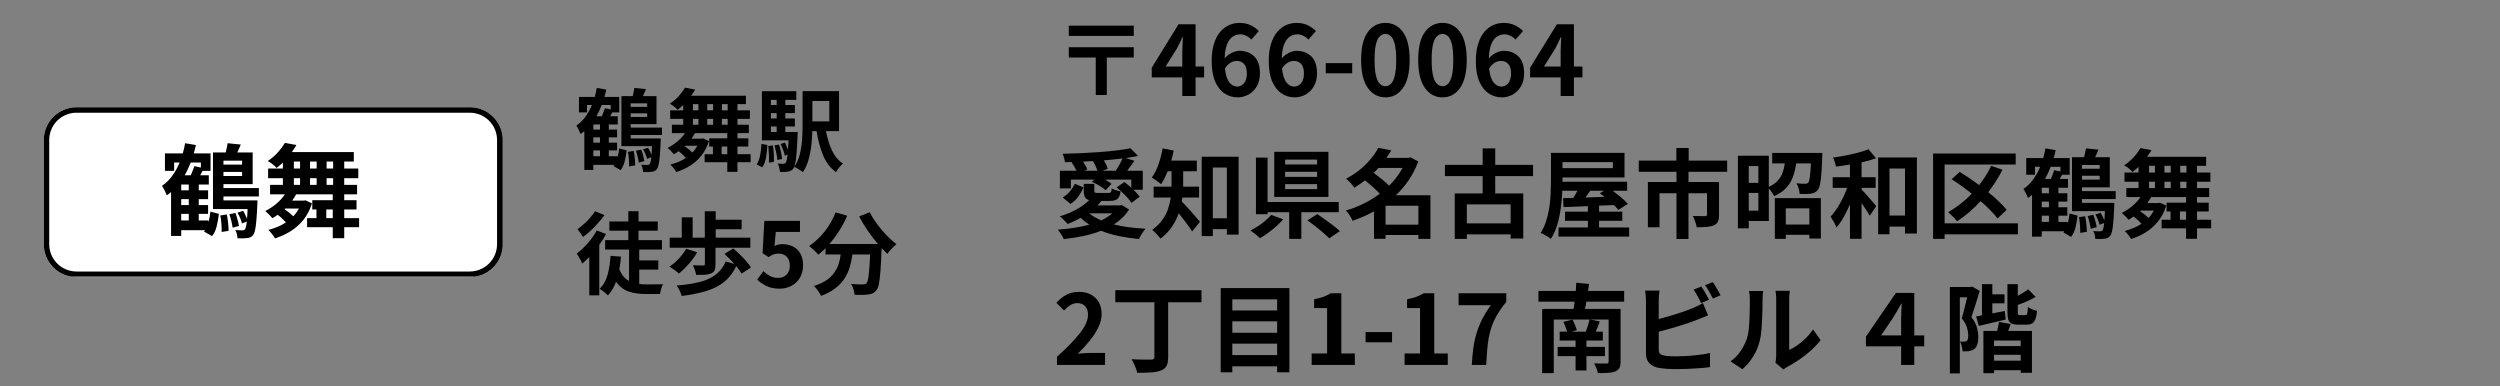
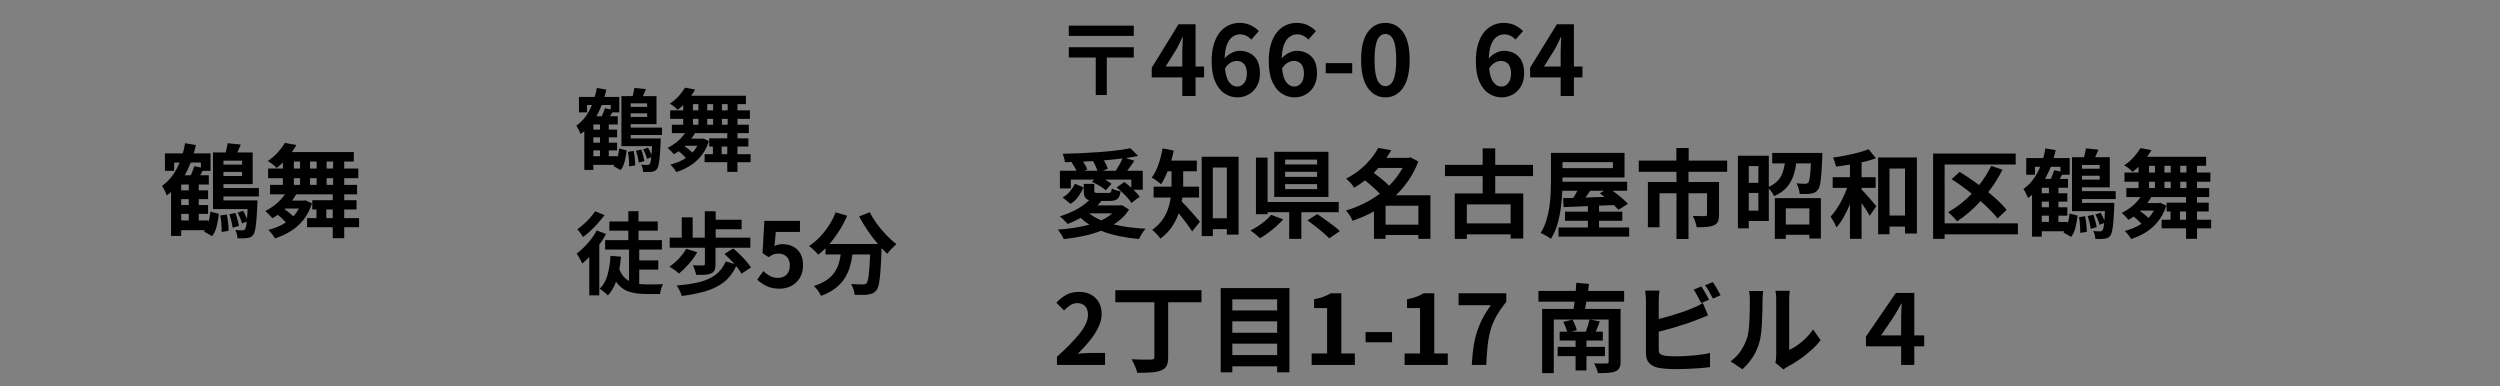
<svg xmlns="http://www.w3.org/2000/svg" width="1366" zoomAndPan="magnify" viewBox="0 0 1024.5 158.25" height="211" preserveAspectRatio="xMidYMid meet" version="1.0">
  <rect x="0" y="0" width="1024.5" height="158.25" fill="#808080" stroke="none" />
  <defs>
    <g />
    <clipPath id="bc484141f5">
      <path d="M 17.918 43.949 L 206.074 43.949 L 206.074 113.555 L 17.918 113.555 Z M 17.918 43.949 " clip-rule="nonzero" />
    </clipPath>
    <clipPath id="f5f467ff9e">
      <path d="M 31.355 43.949 L 192.629 43.949 C 196.191 43.949 199.609 45.363 202.129 47.883 C 204.648 50.402 206.062 53.82 206.062 57.383 L 206.062 100.121 C 206.062 103.684 204.648 107.102 202.129 109.621 C 199.609 112.141 196.191 113.555 192.629 113.555 L 31.355 113.555 C 27.789 113.555 24.371 112.141 21.852 109.621 C 19.332 107.102 17.918 103.684 17.918 100.121 L 17.918 57.383 C 17.918 53.82 19.332 50.402 21.852 47.883 C 24.371 45.363 27.789 43.949 31.355 43.949 Z M 31.355 43.949 " clip-rule="nonzero" />
    </clipPath>
    <clipPath id="4092662617">
-       <path d="M 17.934 43.949 L 206.027 43.949 L 206.027 113.367 L 17.934 113.367 Z M 17.934 43.949 " clip-rule="nonzero" />
-     </clipPath>
+       </clipPath>
    <clipPath id="7f5e3d0299">
      <path d="M 31.367 43.949 L 192.613 43.949 C 196.176 43.949 199.594 45.363 202.113 47.883 C 204.633 50.402 206.047 53.82 206.047 57.383 L 206.047 100.109 C 206.047 103.672 204.633 107.09 202.113 109.609 C 199.594 112.129 196.176 113.543 192.613 113.543 L 31.367 113.543 C 27.805 113.543 24.387 112.129 21.867 109.609 C 19.348 107.09 17.934 103.672 17.934 100.109 L 17.934 57.383 C 17.934 53.82 19.348 50.402 21.867 47.883 C 24.387 45.363 27.805 43.949 31.367 43.949 Z M 31.367 43.949 " clip-rule="nonzero" />
    </clipPath>
  </defs>
  <g clip-path="url(#bc484141f5)">
    <g clip-path="url(#f5f467ff9e)">
-       <path fill="#ffffff" d="M 17.918 43.949 L 206.074 43.949 L 206.074 113.555 L 17.918 113.555 Z M 17.918 43.949 " fill-opacity="1" fill-rule="nonzero" />
-     </g>
+       </g>
  </g>
  <g clip-path="url(#4092662617)">
    <g clip-path="url(#7f5e3d0299)">
      <path stroke-linecap="butt" transform="matrix(0.746, 0, 0, 0.746, 17.932, 43.948)" fill="none" stroke-linejoin="miter" d="M 17.998 0.002 L 234.012 0.002 C 238.785 0.002 243.364 1.896 246.739 5.271 C 250.114 8.647 252.009 13.226 252.009 17.998 L 252.009 75.237 C 252.009 80.009 250.114 84.588 246.739 87.963 C 243.364 91.339 238.785 93.233 234.012 93.233 L 17.998 93.233 C 13.226 93.233 8.647 91.339 5.272 87.963 C 1.896 84.588 0.002 80.009 0.002 75.237 L 0.002 17.998 C 0.002 13.226 1.896 8.647 5.272 5.271 C 8.647 1.896 13.226 0.002 17.998 0.002 Z M 17.998 0.002 " stroke="#000000" stroke-width="6" stroke-opacity="1" stroke-miterlimit="4" />
    </g>
  </g>
  <g fill="#000000" fill-opacity="1">
    <g transform="translate(65.761, 94.017)">
      <g>
        <path d="M 8.5 -6.375 L 8.5 -3.672 L 11.594 -3.672 L 11.594 -6.375 Z M 16.562 -27.406 L 12.391 -27.406 C 12.023 -26.508 11.641 -25.625 11.234 -24.75 C 10.836 -23.875 10.398 -23.02 9.922 -22.188 L 12.422 -22.188 C 12.703 -22.82 12.973 -23.473 13.234 -24.141 C 13.504 -24.805 13.723 -25.406 13.891 -25.938 L 16.562 -25.359 Z M 11.594 -16.016 L 11.594 -18.391 L 8.5 -18.391 L 8.5 -16.016 Z M 11.594 -9.969 L 11.594 -12.422 L 8.5 -12.422 L 8.5 -9.969 Z M 19.641 -3.672 L 19.641 -2.953 C 19.859 -3.648 20.031 -4.367 20.156 -5.109 C 20.281 -5.848 20.383 -6.578 20.469 -7.297 L 23.938 -6.375 C 23.738 -4.688 23.445 -3.02 23.062 -1.375 C 22.676 0.258 22.035 1.633 21.141 2.75 L 17.844 0.875 C 17.906 0.789 17.969 0.707 18.031 0.625 C 18.102 0.539 18.164 0.441 18.219 0.328 L 8.5 0.328 L 8.5 2.672 L 4.344 2.672 L 4.344 -15.312 C 4.062 -15.082 3.773 -14.852 3.484 -14.625 C 3.191 -14.406 2.891 -14.188 2.578 -13.969 C 2.391 -14.5 2.098 -15.16 1.703 -15.953 C 1.316 -16.742 0.957 -17.375 0.625 -17.844 C 2.27 -18.988 3.688 -20.383 4.875 -22.031 C 6.07 -23.688 7.062 -25.477 7.844 -27.406 L 5.594 -27.406 L 5.594 -23.984 L 1.828 -23.984 L 1.828 -31.156 L 9.141 -31.156 C 9.359 -31.844 9.539 -32.535 9.688 -33.234 C 9.844 -33.93 9.977 -34.629 10.094 -35.328 L 14.516 -34.578 C 14.398 -34.016 14.266 -33.441 14.109 -32.859 C 13.961 -32.273 13.805 -31.707 13.641 -31.156 L 20.516 -31.156 L 20.516 -23.984 L 17.266 -23.984 C 17.098 -23.672 16.93 -23.367 16.766 -23.078 C 16.598 -22.785 16.43 -22.488 16.266 -22.188 L 19.812 -22.188 L 19.812 -18.391 L 15.688 -18.391 L 15.688 -16.016 L 19.516 -16.016 L 19.516 -12.422 L 15.688 -12.422 L 15.688 -9.969 L 19.516 -9.969 L 19.516 -6.375 L 15.688 -6.375 L 15.688 -3.672 Z M 24.516 -5.719 L 27.188 -6.125 C 27.414 -5.07 27.594 -3.922 27.719 -2.672 C 27.844 -1.422 27.906 -0.336 27.906 0.578 L 25.062 1.047 C 25.094 0.129 25.066 -0.953 24.984 -2.203 C 24.898 -3.461 24.742 -4.633 24.516 -5.719 Z M 28.234 -6.219 L 30.734 -6.75 C 31.035 -5.914 31.316 -5 31.578 -4 C 31.848 -3 32.039 -2.141 32.156 -1.422 L 29.562 -0.703 C 29.477 -1.453 29.312 -2.344 29.062 -3.375 C 28.812 -4.406 28.535 -5.352 28.234 -6.219 Z M 33.453 -28.188 L 25.812 -28.188 L 25.812 -26.562 L 33.453 -26.562 Z M 25.812 -21.891 L 33.453 -21.891 L 33.453 -23.562 L 25.812 -23.562 Z M 40.328 -13.516 L 25.812 -13.516 L 25.812 -11.891 L 39.75 -11.891 C 39.75 -11.891 39.738 -11.703 39.719 -11.328 C 39.707 -10.953 39.703 -10.641 39.703 -10.391 C 39.586 -7.629 39.453 -5.383 39.297 -3.656 C 39.148 -1.938 38.973 -0.617 38.766 0.297 C 38.555 1.211 38.297 1.863 37.984 2.25 C 37.648 2.695 37.281 3.008 36.875 3.188 C 36.477 3.375 36.016 3.492 35.484 3.547 C 34.547 3.68 33.238 3.707 31.562 3.625 C 31.539 3.094 31.453 2.508 31.297 1.875 C 31.141 1.238 30.926 0.695 30.656 0.25 C 31.289 0.301 31.859 0.332 32.359 0.344 C 32.859 0.363 33.25 0.375 33.531 0.375 C 34.031 0.375 34.406 0.223 34.656 -0.078 C 34.789 -0.273 34.922 -0.613 35.047 -1.094 C 35.172 -1.582 35.273 -2.289 35.359 -3.219 L 33.406 -2.453 C 33.27 -3.066 33.023 -3.789 32.672 -4.625 C 32.328 -5.457 31.957 -6.207 31.562 -6.875 L 33.859 -7.625 C 34.172 -7.156 34.461 -6.617 34.734 -6.016 C 35.016 -5.422 35.254 -4.863 35.453 -4.344 C 35.504 -4.895 35.551 -5.492 35.594 -6.141 C 35.633 -6.797 35.672 -7.531 35.703 -8.344 L 21.516 -8.344 L 21.516 -31.531 L 26.734 -31.531 C 26.898 -32.164 27.051 -32.82 27.188 -33.5 C 27.332 -34.188 27.445 -34.797 27.531 -35.328 L 32.906 -34.781 C 32.676 -34.195 32.438 -33.633 32.188 -33.094 C 31.938 -32.551 31.703 -32.031 31.484 -31.531 L 37.781 -31.531 L 37.781 -18.562 L 25.812 -18.562 L 25.812 -16.938 L 40.328 -16.938 Z M 40.328 -13.516 " />
      </g>
    </g>
  </g>
  <g fill="#000000" fill-opacity="1">
    <g transform="translate(107.455, 94.017)">
      <g>
        <path d="M 26.266 -4.625 L 28.906 -4.625 L 28.906 -8.172 L 26.266 -8.172 Z M 12.969 -20.984 L 12.969 -18.266 L 15.516 -18.266 L 15.516 -20.984 Z M 12.969 -27.812 L 12.969 -24.938 L 15.516 -24.938 L 15.516 -27.812 Z M 29.062 -24.938 L 29.062 -27.812 L 26.391 -27.812 L 26.391 -24.938 Z M 19.594 -24.938 L 22.312 -24.938 L 22.312 -27.812 L 19.594 -27.812 Z M 22.312 -20.984 L 19.594 -20.984 L 19.594 -18.266 L 22.312 -18.266 Z M 29.062 -18.266 L 29.062 -20.984 L 26.391 -20.984 L 26.391 -18.266 Z M 9.391 -8.547 L 9.141 -8.297 C 9.723 -7.91 10.336 -7.453 10.984 -6.922 C 11.641 -6.391 12.219 -5.875 12.719 -5.375 C 13.188 -5.852 13.609 -6.352 13.984 -6.875 C 14.359 -7.406 14.719 -7.961 15.062 -8.547 Z M 39.703 -4.625 L 39.703 -0.922 L 33.609 -0.922 L 33.609 3.594 L 28.906 3.594 L 28.906 -0.922 L 18.391 -0.922 L 18.391 -4.625 L 22.234 -4.625 L 22.234 -8.172 L 20.516 -8.172 L 20.516 -11.969 L 28.906 -11.969 L 28.906 -14.391 L 13.922 -14.391 C 13.672 -13.941 13.406 -13.5 13.125 -13.062 C 12.852 -12.633 12.566 -12.211 12.266 -11.797 L 17.016 -11.797 L 17.766 -11.922 L 20.391 -10.672 C 19.555 -8.055 18.391 -5.812 16.891 -3.938 C 15.391 -2.062 13.645 -0.508 11.656 0.719 C 9.664 1.957 7.531 2.941 5.25 3.672 C 5.082 3.336 4.832 2.945 4.5 2.5 C 4.164 2.051 3.816 1.613 3.453 1.188 C 3.098 0.758 2.781 0.43 2.5 0.203 C 3.832 -0.148 5.109 -0.578 6.328 -1.078 C 7.555 -1.578 8.688 -2.176 9.719 -2.875 C 9.27 -3.375 8.742 -3.91 8.141 -4.484 C 7.547 -5.055 6.945 -5.562 6.344 -6 C 5.977 -5.75 5.617 -5.504 5.266 -5.266 C 4.922 -5.035 4.555 -4.812 4.172 -4.594 C 3.867 -4.977 3.414 -5.473 2.812 -6.078 C 2.219 -6.691 1.695 -7.18 1.25 -7.547 C 2.863 -8.348 4.367 -9.332 5.766 -10.5 C 7.172 -11.676 8.348 -12.973 9.297 -14.391 L 3.219 -14.391 L 3.219 -18.266 L 8.469 -18.266 L 8.469 -20.984 L 2.422 -20.984 L 2.422 -24.938 L 8.469 -24.938 L 8.469 -27.406 C 7.656 -26.625 6.789 -25.883 5.875 -25.188 C 5.457 -25.688 4.891 -26.211 4.172 -26.766 C 3.453 -27.328 2.812 -27.75 2.25 -28.031 C 3.895 -29.113 5.305 -30.32 6.484 -31.656 C 7.66 -32.988 8.598 -34.254 9.297 -35.453 L 14.016 -34.578 C 13.43 -33.578 12.805 -32.613 12.141 -31.688 L 37.531 -31.688 L 37.531 -27.812 L 33.609 -27.812 L 33.609 -24.938 L 39.375 -24.938 L 39.375 -20.984 L 33.609 -20.984 L 33.609 -18.266 L 38.875 -18.266 L 38.875 -14.391 L 33.609 -14.391 L 33.609 -11.969 L 38.656 -11.969 L 38.656 -8.172 L 33.609 -8.172 L 33.609 -4.625 Z M 39.703 -4.625 " />
      </g>
    </g>
  </g>
  <g fill="#000000" fill-opacity="1">
    <g transform="translate(431.444, 39.337)">
      <g>
        <path d="M 6.547 -28.828 L 33.172 -28.828 L 33.172 -24.625 L 6.547 -24.625 Z M 6.547 -19.984 L 33.172 -19.984 L 33.172 -15.766 L 22.125 -15.766 L 22.125 -0.391 L 17.594 -0.391 L 17.594 -15.766 L 6.547 -15.766 Z M 6.547 -19.984 " />
      </g>
    </g>
  </g>
  <g fill="#000000" fill-opacity="1">
    <g transform="translate(471.16, 39.337)">
      <g>
        <path d="M 6.516 -12.078 L 13.344 -12.078 L 13.344 -18.078 C 13.344 -18.922 13.375 -19.93 13.438 -21.109 C 13.508 -22.285 13.555 -23.301 13.578 -24.156 L 13.422 -24.156 C 13.078 -23.383 12.707 -22.594 12.312 -21.781 C 11.914 -20.977 11.504 -20.176 11.078 -19.375 Z M 22.281 -12.078 L 22.281 -7.625 L 18.781 -7.625 L 18.781 0 L 13.344 0 L 13.344 -7.625 L 0.828 -7.625 L 0.828 -11.594 L 11.797 -29.391 L 18.781 -29.391 L 18.781 -12.078 Z M 22.281 -12.078 " />
      </g>
    </g>
  </g>
  <g fill="#000000" fill-opacity="1">
    <g transform="translate(494.553, 39.337)">
      <g>
        <path d="M 12.438 -3.859 C 13.52 -3.859 14.453 -4.312 15.234 -5.219 C 16.016 -6.133 16.406 -7.477 16.406 -9.25 C 16.406 -11 16.023 -12.289 15.266 -13.125 C 14.516 -13.957 13.504 -14.375 12.234 -14.375 C 11.441 -14.375 10.629 -14.141 9.797 -13.672 C 8.961 -13.211 8.172 -12.414 7.422 -11.281 C 7.711 -8.602 8.316 -6.695 9.234 -5.562 C 10.148 -4.426 11.219 -3.859 12.438 -3.859 Z M 21.328 -26.609 L 18.234 -23.109 C 17.723 -23.723 17.051 -24.234 16.219 -24.641 C 15.383 -25.055 14.547 -25.266 13.703 -25.266 C 12.586 -25.266 11.562 -24.953 10.625 -24.328 C 9.688 -23.703 8.914 -22.664 8.312 -21.219 C 7.719 -19.781 7.383 -17.832 7.312 -15.375 C 8.102 -16.352 9.066 -17.117 10.203 -17.672 C 11.348 -18.234 12.395 -18.516 13.344 -18.516 C 15.812 -18.516 17.832 -17.758 19.406 -16.25 C 20.977 -14.738 21.766 -12.406 21.766 -9.25 C 21.766 -7.238 21.348 -5.5 20.516 -4.031 C 19.68 -2.562 18.562 -1.426 17.156 -0.625 C 15.75 0.164 14.211 0.562 12.547 0.562 C 10.691 0.562 8.957 0.047 7.344 -0.984 C 5.727 -2.023 4.43 -3.645 3.453 -5.844 C 2.473 -8.039 1.984 -10.859 1.984 -14.297 C 1.984 -17.047 2.297 -19.406 2.922 -21.375 C 3.547 -23.352 4.383 -24.973 5.438 -26.234 C 6.5 -27.492 7.711 -28.426 9.078 -29.031 C 10.441 -29.645 11.863 -29.953 13.344 -29.953 C 15.145 -29.953 16.703 -29.625 18.016 -28.969 C 19.328 -28.32 20.43 -27.535 21.328 -26.609 Z M 21.328 -26.609 " />
      </g>
    </g>
  </g>
  <g fill="#000000" fill-opacity="1">
    <g transform="translate(517.946, 39.337)">
      <g>
        <path d="M 12.438 -3.859 C 13.52 -3.859 14.453 -4.312 15.234 -5.219 C 16.016 -6.133 16.406 -7.477 16.406 -9.25 C 16.406 -11 16.023 -12.289 15.266 -13.125 C 14.516 -13.957 13.504 -14.375 12.234 -14.375 C 11.441 -14.375 10.629 -14.141 9.797 -13.672 C 8.961 -13.211 8.172 -12.414 7.422 -11.281 C 7.711 -8.602 8.316 -6.695 9.234 -5.562 C 10.148 -4.426 11.219 -3.859 12.438 -3.859 Z M 21.328 -26.609 L 18.234 -23.109 C 17.723 -23.723 17.051 -24.234 16.219 -24.641 C 15.383 -25.055 14.547 -25.266 13.703 -25.266 C 12.586 -25.266 11.562 -24.953 10.625 -24.328 C 9.688 -23.703 8.914 -22.664 8.312 -21.219 C 7.719 -19.781 7.383 -17.832 7.312 -15.375 C 8.102 -16.352 9.066 -17.117 10.203 -17.672 C 11.348 -18.234 12.395 -18.516 13.344 -18.516 C 15.812 -18.516 17.832 -17.758 19.406 -16.25 C 20.977 -14.738 21.766 -12.406 21.766 -9.25 C 21.766 -7.238 21.348 -5.5 20.516 -4.031 C 19.68 -2.562 18.562 -1.426 17.156 -0.625 C 15.75 0.164 14.211 0.562 12.547 0.562 C 10.691 0.562 8.957 0.047 7.344 -0.984 C 5.727 -2.023 4.43 -3.645 3.453 -5.844 C 2.473 -8.039 1.984 -10.859 1.984 -14.297 C 1.984 -17.047 2.297 -19.406 2.922 -21.375 C 3.547 -23.352 4.383 -24.973 5.438 -26.234 C 6.5 -27.492 7.711 -28.426 9.078 -29.031 C 10.441 -29.645 11.863 -29.953 13.344 -29.953 C 15.145 -29.953 16.703 -29.625 18.016 -28.969 C 19.328 -28.32 20.43 -27.535 21.328 -26.609 Z M 21.328 -26.609 " />
      </g>
    </g>
  </g>
  <g fill="#000000" fill-opacity="1">
    <g transform="translate(541.338, 39.337)">
      <g>
        <path d="M 1.953 -9.297 L 1.953 -13.469 L 12.797 -13.469 L 12.797 -9.297 Z M 1.953 -9.297 " />
      </g>
    </g>
  </g>
  <g fill="#000000" fill-opacity="1">
    <g transform="translate(556.033, 39.337)">
      <g>
        <path d="M 11.719 0.562 C 8.727 0.562 6.316 -0.734 4.484 -3.328 C 2.66 -5.93 1.75 -9.758 1.75 -14.812 C 1.75 -19.895 2.66 -23.688 4.484 -26.188 C 6.316 -28.695 8.727 -29.953 11.719 -29.953 C 14.707 -29.953 17.109 -28.691 18.922 -26.172 C 20.734 -23.66 21.641 -19.875 21.641 -14.812 C 21.641 -9.758 20.734 -5.93 18.922 -3.328 C 17.109 -0.734 14.707 0.562 11.719 0.562 Z M 11.719 -4.016 C 12.562 -4.016 13.312 -4.336 13.969 -4.984 C 14.633 -5.629 15.16 -6.738 15.547 -8.312 C 15.93 -9.895 16.125 -12.062 16.125 -14.812 C 16.125 -17.57 15.93 -19.719 15.547 -21.25 C 15.16 -22.781 14.633 -23.859 13.969 -24.484 C 13.312 -25.109 12.562 -25.422 11.719 -25.422 C 10.875 -25.422 10.113 -25.109 9.438 -24.484 C 8.758 -23.859 8.227 -22.781 7.844 -21.25 C 7.457 -19.719 7.266 -17.57 7.266 -14.812 C 7.266 -12.062 7.457 -9.895 7.844 -8.312 C 8.227 -6.738 8.758 -5.629 9.438 -4.984 C 10.113 -4.336 10.875 -4.016 11.719 -4.016 Z M 11.719 -4.016 " />
      </g>
    </g>
  </g>
  <g fill="#000000" fill-opacity="1">
    <g transform="translate(579.426, 39.337)">
      <g>
-         <path d="M 11.719 0.562 C 8.727 0.562 6.316 -0.734 4.484 -3.328 C 2.66 -5.93 1.75 -9.758 1.75 -14.812 C 1.75 -19.895 2.66 -23.688 4.484 -26.188 C 6.316 -28.695 8.727 -29.953 11.719 -29.953 C 14.707 -29.953 17.109 -28.691 18.922 -26.172 C 20.734 -23.66 21.641 -19.875 21.641 -14.812 C 21.641 -9.758 20.734 -5.93 18.922 -3.328 C 17.109 -0.734 14.707 0.562 11.719 0.562 Z M 11.719 -4.016 C 12.562 -4.016 13.312 -4.336 13.969 -4.984 C 14.633 -5.629 15.16 -6.738 15.547 -8.312 C 15.93 -9.895 16.125 -12.062 16.125 -14.812 C 16.125 -17.57 15.93 -19.719 15.547 -21.25 C 15.16 -22.781 14.633 -23.859 13.969 -24.484 C 13.312 -25.109 12.562 -25.422 11.719 -25.422 C 10.875 -25.422 10.113 -25.109 9.438 -24.484 C 8.758 -23.859 8.227 -22.781 7.844 -21.25 C 7.457 -19.719 7.266 -17.57 7.266 -14.812 C 7.266 -12.062 7.457 -9.895 7.844 -8.312 C 8.227 -6.738 8.758 -5.629 9.438 -4.984 C 10.113 -4.336 10.875 -4.016 11.719 -4.016 Z M 11.719 -4.016 " />
-       </g>
+         </g>
    </g>
  </g>
  <g fill="#000000" fill-opacity="1">
    <g transform="translate(602.818, 39.337)">
      <g>
        <path d="M 12.438 -3.859 C 13.52 -3.859 14.453 -4.312 15.234 -5.219 C 16.016 -6.133 16.406 -7.477 16.406 -9.25 C 16.406 -11 16.023 -12.289 15.266 -13.125 C 14.516 -13.957 13.504 -14.375 12.234 -14.375 C 11.441 -14.375 10.629 -14.141 9.797 -13.672 C 8.961 -13.211 8.172 -12.414 7.422 -11.281 C 7.711 -8.602 8.316 -6.695 9.234 -5.562 C 10.148 -4.426 11.219 -3.859 12.438 -3.859 Z M 21.328 -26.609 L 18.234 -23.109 C 17.723 -23.723 17.051 -24.234 16.219 -24.641 C 15.383 -25.055 14.547 -25.266 13.703 -25.266 C 12.586 -25.266 11.562 -24.953 10.625 -24.328 C 9.688 -23.703 8.914 -22.664 8.312 -21.219 C 7.719 -19.781 7.383 -17.832 7.312 -15.375 C 8.102 -16.352 9.066 -17.117 10.203 -17.672 C 11.348 -18.234 12.395 -18.516 13.344 -18.516 C 15.812 -18.516 17.832 -17.758 19.406 -16.25 C 20.977 -14.738 21.766 -12.406 21.766 -9.25 C 21.766 -7.238 21.348 -5.5 20.516 -4.031 C 19.68 -2.562 18.562 -1.426 17.156 -0.625 C 15.75 0.164 14.211 0.562 12.547 0.562 C 10.691 0.562 8.957 0.047 7.344 -0.984 C 5.727 -2.023 4.43 -3.645 3.453 -5.844 C 2.473 -8.039 1.984 -10.859 1.984 -14.297 C 1.984 -17.047 2.297 -19.406 2.922 -21.375 C 3.547 -23.352 4.383 -24.973 5.438 -26.234 C 6.5 -27.492 7.711 -28.426 9.078 -29.031 C 10.441 -29.645 11.863 -29.953 13.344 -29.953 C 15.145 -29.953 16.703 -29.625 18.016 -28.969 C 19.328 -28.32 20.43 -27.535 21.328 -26.609 Z M 21.328 -26.609 " />
      </g>
    </g>
  </g>
  <g fill="#000000" fill-opacity="1">
    <g transform="translate(626.211, 39.337)">
      <g>
        <path d="M 6.516 -12.078 L 13.344 -12.078 L 13.344 -18.078 C 13.344 -18.922 13.375 -19.93 13.438 -21.109 C 13.508 -22.285 13.555 -23.301 13.578 -24.156 L 13.422 -24.156 C 13.078 -23.383 12.707 -22.594 12.312 -21.781 C 11.914 -20.977 11.504 -20.176 11.078 -19.375 Z M 22.281 -12.078 L 22.281 -7.625 L 18.781 -7.625 L 18.781 0 L 13.344 0 L 13.344 -7.625 L 0.828 -7.625 L 0.828 -11.594 L 11.797 -29.391 L 18.781 -29.391 L 18.781 -12.078 Z M 22.281 -12.078 " />
      </g>
    </g>
  </g>
  <g fill="#000000" fill-opacity="1">
    <g transform="translate(431.444, 94.448)">
      <g>
        <path d="M 12.906 -24.469 L 18.266 -24.469 C 18.086 -25.07 17.832 -25.734 17.5 -26.453 C 17.164 -27.172 16.812 -27.832 16.438 -28.438 C 15.781 -28.414 15.113 -28.383 14.438 -28.344 C 13.758 -28.301 13.078 -28.254 12.391 -28.203 C 12.766 -27.672 13.113 -27.113 13.438 -26.531 C 13.77 -25.945 13.988 -25.43 14.094 -24.984 Z M 20.375 -24.469 L 25.812 -24.469 C 26.27 -25.156 26.754 -25.969 27.266 -26.906 C 27.785 -27.844 28.219 -28.711 28.562 -29.516 C 27.344 -29.348 26.086 -29.207 24.797 -29.094 C 23.516 -28.977 22.211 -28.852 20.891 -28.719 C 21.266 -28.133 21.598 -27.535 21.891 -26.922 C 22.18 -26.316 22.379 -25.766 22.484 -25.266 Z M 7.391 -20.859 L 7.391 -17.234 L 2.906 -17.234 L 2.906 -24.469 L 9.734 -24.469 C 9.172 -25.633 8.492 -26.77 7.703 -27.875 L 8.141 -28.078 C 7.609 -28.055 7.07 -28.035 6.531 -28.016 C 5.988 -28.004 5.453 -28 4.922 -28 C 4.898 -28.5 4.797 -29.086 4.609 -29.766 C 4.422 -30.441 4.223 -30.992 4.016 -31.422 C 6.453 -31.473 8.957 -31.555 11.531 -31.672 C 14.113 -31.797 16.645 -31.945 19.125 -32.125 C 21.602 -32.312 23.93 -32.535 26.109 -32.797 C 28.297 -33.066 30.195 -33.363 31.812 -33.688 L 34.953 -30.547 C 34.16 -30.391 33.348 -30.238 32.516 -30.094 C 31.68 -29.945 30.801 -29.805 29.875 -29.672 L 33.438 -28.562 C 32.938 -27.844 32.43 -27.129 31.922 -26.422 C 31.422 -25.723 30.938 -25.07 30.469 -24.469 L 36.859 -24.469 L 36.859 -16.688 L 33.047 -16.688 C 34.109 -15.707 34.957 -14.754 35.594 -13.828 L 32.219 -11.281 C 31.844 -11.914 31.32 -12.602 30.656 -13.344 C 30 -14.082 29.27 -14.828 28.469 -15.578 C 27.676 -16.336 26.898 -17.023 26.141 -17.641 L 29.312 -19.859 C 29.758 -19.516 30.227 -19.145 30.719 -18.75 C 31.207 -18.352 31.691 -17.941 32.172 -17.516 L 32.172 -20.859 L 21.375 -20.859 C 21.895 -20.586 22.383 -20.301 22.844 -20 C 23.312 -19.695 23.719 -19.398 24.062 -19.109 L 21.688 -16.484 C 21.102 -17.035 20.27 -17.633 19.188 -18.281 C 18.102 -18.938 17.055 -19.477 16.047 -19.906 L 16.922 -20.859 Z M 7.266 -10.891 L 4.016 -13.547 C 5.148 -14.148 6.145 -14.969 7 -16 C 7.863 -17.039 8.551 -18.086 9.062 -19.141 L 12.594 -17.641 C 12.031 -16.367 11.328 -15.133 10.484 -13.938 C 9.641 -12.75 8.566 -11.734 7.266 -10.891 Z M 24.391 -7.031 L 14.891 -7.031 C 15.578 -6.477 16.332 -5.961 17.156 -5.484 C 17.977 -5.004 18.879 -4.551 19.859 -4.125 C 21.629 -4.977 23.141 -5.945 24.391 -7.031 Z M 28.312 -10.406 L 31.266 -8.547 C 30.461 -7.328 29.535 -6.211 28.484 -5.203 C 27.441 -4.191 26.273 -3.281 24.984 -2.469 C 26.91 -1.988 28.969 -1.609 31.156 -1.328 C 33.344 -1.047 35.629 -0.844 38.016 -0.719 C 37.535 -0.207 37.035 0.461 36.516 1.297 C 36.004 2.129 35.602 2.863 35.312 3.5 C 32.395 3.227 29.629 2.82 27.016 2.281 C 24.41 1.738 22 1.02 19.781 0.125 C 17.531 1 15.109 1.711 12.516 2.266 C 9.922 2.816 7.242 3.238 4.484 3.531 C 4.273 3 3.914 2.336 3.406 1.547 C 2.906 0.754 2.457 0.117 2.062 -0.359 C 4.395 -0.516 6.645 -0.758 8.812 -1.094 C 10.988 -1.426 13.039 -1.859 14.969 -2.391 C 13.625 -3.234 12.438 -4.156 11.406 -5.156 C 10.531 -4.688 9.645 -4.238 8.75 -3.812 C 7.863 -3.383 6.984 -3 6.109 -2.656 C 5.742 -3.082 5.227 -3.625 4.562 -4.281 C 3.906 -4.945 3.336 -5.453 2.859 -5.797 C 5.16 -6.484 7.383 -7.395 9.531 -8.531 C 11.676 -9.676 13.461 -10.977 14.891 -12.438 C 14.016 -12.676 13.426 -13.102 13.125 -13.719 C 12.82 -14.344 12.672 -15.223 12.672 -16.359 L 12.672 -19.109 L 17 -19.109 L 17 -16.359 C 17 -15.91 17.098 -15.633 17.297 -15.531 C 17.492 -15.426 17.926 -15.375 18.594 -15.375 L 22.766 -15.375 C 23.266 -15.375 23.602 -15.477 23.781 -15.688 C 23.969 -15.895 24.094 -16.41 24.156 -17.234 C 24.602 -16.973 25.172 -16.727 25.859 -16.5 C 26.547 -16.281 27.18 -16.113 27.766 -16 C 27.555 -14.469 27.125 -13.438 26.469 -12.906 C 25.82 -12.375 24.758 -12.109 23.281 -12.109 L 19.625 -12.109 L 19.859 -12.031 C 19.617 -11.738 19.375 -11.445 19.125 -11.156 C 18.875 -10.863 18.602 -10.57 18.312 -10.281 L 27.531 -10.281 Z M 28.312 -10.406 " />
      </g>
    </g>
  </g>
  <g fill="#000000" fill-opacity="1">
    <g transform="translate(471.16, 94.448)">
      <g>
        <path d="M 20.219 -13.5 L 13.391 -13.5 C 13.359 -13.238 13.316 -12.969 13.266 -12.688 C 13.211 -12.406 13.16 -12.133 13.109 -11.875 C 13.641 -11.375 14.27 -10.723 15 -9.922 C 15.727 -9.129 16.461 -8.312 17.203 -7.469 C 17.941 -6.625 18.617 -5.844 19.234 -5.125 C 19.859 -4.406 20.305 -3.891 20.578 -3.578 L 17.391 0.391 C 16.734 -0.641 15.895 -1.836 14.875 -3.203 C 13.852 -4.566 12.852 -5.852 11.875 -7.062 C 11.219 -5.133 10.281 -3.27 9.062 -1.469 C 7.844 0.332 6.281 1.938 4.375 3.344 C 4.156 2.988 3.836 2.582 3.422 2.125 C 3.016 1.664 2.594 1.219 2.156 0.781 C 1.727 0.344 1.344 0.004 1 -0.234 C 2.719 -1.484 4.098 -2.832 5.141 -4.281 C 6.191 -5.738 6.977 -7.254 7.5 -8.828 C 8.031 -10.41 8.406 -11.969 8.625 -13.5 L 1.594 -13.5 L 1.594 -17.953 L 8.938 -17.953 L 8.938 -24.266 L 7.344 -24.266 C 6.945 -23.266 6.523 -22.312 6.078 -21.406 C 5.629 -20.508 5.148 -19.691 4.641 -18.953 C 4.348 -19.211 3.969 -19.52 3.5 -19.875 C 3.039 -20.238 2.57 -20.582 2.094 -20.906 C 1.625 -21.238 1.203 -21.5 0.828 -21.688 C 1.922 -23.113 2.836 -24.898 3.578 -27.047 C 4.316 -29.191 4.883 -31.391 5.281 -33.641 L 9.812 -32.734 C 9.676 -32.047 9.531 -31.363 9.375 -30.688 C 9.219 -30.008 9.031 -29.328 8.812 -28.641 L 19.297 -28.641 L 19.297 -24.266 L 13.703 -24.266 L 13.703 -17.953 L 20.219 -17.953 Z M 25.859 -5 L 31.609 -5 L 31.609 -25.781 L 25.859 -25.781 Z M 21.297 -30.219 L 36.422 -30.219 L 36.422 1.703 L 31.609 1.703 L 31.609 -0.562 L 25.859 -0.562 L 25.859 2.297 L 21.297 2.297 Z M 21.297 -30.219 " />
      </g>
    </g>
  </g>
  <g fill="#000000" fill-opacity="1">
    <g transform="translate(510.876, 94.448)">
      <g>
        <path d="M 28.875 -27.047 L 28.875 -29.031 L 15.766 -29.031 L 15.766 -27.047 Z M 28.875 -21.969 L 28.875 -24.031 L 15.766 -24.031 L 15.766 -21.969 Z M 28.875 -16.953 L 28.875 -18.984 L 15.766 -18.984 L 15.766 -16.953 Z M 33.516 -32.25 L 33.516 -13.75 L 11.312 -13.75 L 11.312 -32.25 Z M 10.047 -6.391 L 14.969 -4.562 C 13.695 -3.113 12.203 -1.691 10.484 -0.297 C 8.766 1.086 7.082 2.242 5.438 3.172 C 4.938 2.672 4.301 2.109 3.531 1.484 C 2.77 0.867 2.125 0.375 1.594 0 C 2.645 -0.531 3.711 -1.148 4.797 -1.859 C 5.891 -2.578 6.891 -3.332 7.797 -4.125 C 8.711 -4.926 9.461 -5.68 10.047 -6.391 Z M 37.734 -7.5 L 22.406 -7.5 L 22.406 3.453 L 17.438 3.453 L 17.438 -7.5 L 8.578 -7.5 L 8.578 -6.672 L 3.812 -6.672 L 3.812 -29.875 L 8.578 -29.875 L 8.578 -11.672 L 37.734 -11.672 Z M 24.906 -4.172 L 28.953 -6.719 C 29.93 -6.051 31.004 -5.301 32.172 -4.469 C 33.336 -3.633 34.461 -2.805 35.547 -1.984 C 36.629 -1.16 37.516 -0.406 38.203 0.281 L 33.844 3.219 C 33.227 2.582 32.41 1.82 31.391 0.938 C 30.379 0.051 29.297 -0.836 28.141 -1.734 C 26.984 -2.641 25.906 -3.453 24.906 -4.172 Z M 24.906 -4.172 " />
      </g>
    </g>
  </g>
  <g fill="#000000" fill-opacity="1">
    <g transform="translate(550.592, 94.448)">
      <g>
        <path d="M 17.203 -2.391 L 30.656 -2.391 L 30.656 -10.125 L 17.203 -10.125 Z M 24.188 -25.625 L 14.297 -25.625 C 13.984 -25.281 13.664 -24.941 13.344 -24.609 C 13.031 -24.273 12.703 -23.938 12.359 -23.594 C 13.41 -22.82 14.52 -21.969 15.688 -21.031 C 16.852 -20.094 17.848 -19.195 18.672 -18.344 C 20.891 -20.539 22.727 -22.969 24.188 -25.625 Z M 35.594 -14.422 L 35.594 3.453 L 30.656 3.453 L 30.656 1.859 L 17.203 1.859 L 17.203 3.422 L 12.469 3.422 L 12.469 -7.859 C 11.094 -7.066 9.66 -6.352 8.172 -5.719 C 6.691 -5.082 5.195 -4.5 3.688 -3.969 C 3.426 -4.633 3.031 -5.383 2.5 -6.219 C 1.969 -7.051 1.453 -7.707 0.953 -8.188 C 5.984 -9.633 10.617 -11.922 14.859 -15.047 C 14.055 -15.922 13.102 -16.848 12 -17.828 C 10.906 -18.805 9.832 -19.707 8.781 -20.531 C 8.113 -20 7.41 -19.484 6.672 -18.984 C 5.93 -18.484 5.164 -17.992 4.375 -17.516 C 4.031 -18.098 3.52 -18.758 2.844 -19.5 C 2.164 -20.238 1.562 -20.805 1.031 -21.203 C 4.289 -22.93 7.02 -24.926 9.219 -27.188 C 11.414 -29.445 13.082 -31.664 14.219 -33.844 L 19.547 -32.844 C 19.254 -32.344 18.941 -31.832 18.609 -31.312 C 18.273 -30.801 17.926 -30.281 17.562 -29.75 L 26.578 -29.75 L 27.359 -29.984 L 30.625 -28.281 C 29.613 -25.551 28.32 -23.023 26.75 -20.703 C 25.176 -18.391 23.395 -16.297 21.406 -14.422 Z M 35.594 -14.422 " />
      </g>
    </g>
  </g>
  <g fill="#000000" fill-opacity="1">
    <g transform="translate(590.308, 94.448)">
      <g>
        <path d="M 28.75 -2.906 L 28.75 -10.688 L 10.797 -10.688 L 10.797 -2.906 Z M 37.938 -22.281 L 22.438 -22.281 L 22.438 -15.172 L 33.922 -15.172 L 33.922 3.297 L 28.75 3.297 L 28.75 1.594 L 10.797 1.594 L 10.797 3.453 L 5.844 3.453 L 5.844 -15.172 L 17.281 -15.172 L 17.281 -22.281 L 1.828 -22.281 L 1.828 -26.891 L 17.281 -26.891 L 17.281 -33.641 L 22.438 -33.641 L 22.438 -26.891 L 37.938 -26.891 Z M 37.938 -22.281 " />
      </g>
    </g>
  </g>
  <g fill="#000000" fill-opacity="1">
    <g transform="translate(630.024, 94.448)">
      <g>
        <path d="M 27.281 -16.281 L 21.641 -16.281 C 21.328 -15.801 21.004 -15.328 20.672 -14.859 C 20.336 -14.398 20.016 -13.945 19.703 -13.5 C 20.941 -13.551 22.223 -13.598 23.547 -13.641 C 24.879 -13.68 26.207 -13.719 27.531 -13.75 C 26.914 -14.27 26.266 -14.77 25.578 -15.25 Z M 30.938 -28 L 10.281 -28 L 10.281 -25.547 L 30.938 -25.547 Z M 25.266 -1.234 L 37.609 -1.234 L 37.609 2.5 L 8.656 2.5 L 8.656 -1.234 L 20.688 -1.234 L 20.688 -3.969 L 11.312 -3.969 L 11.312 -7.703 L 20.688 -7.703 L 20.688 -9.969 C 18.832 -9.883 17.055 -9.812 15.359 -9.75 C 13.672 -9.688 12.125 -9.629 10.719 -9.578 L 10.531 -13.266 L 14.703 -13.344 C 14.992 -13.789 15.281 -14.266 15.562 -14.766 C 15.852 -15.273 16.133 -15.781 16.406 -16.281 L 10.203 -16.281 C 10.129 -14.133 9.938 -11.867 9.625 -9.484 C 9.32 -7.109 8.848 -4.801 8.203 -2.562 C 7.555 -0.32 6.66 1.68 5.516 3.453 C 5.223 3.191 4.816 2.898 4.297 2.578 C 3.785 2.266 3.258 1.961 2.719 1.672 C 2.176 1.379 1.707 1.164 1.312 1.031 C 2.289 -0.5 3.062 -2.172 3.625 -3.984 C 4.195 -5.805 4.625 -7.672 4.906 -9.578 C 5.188 -11.484 5.363 -13.352 5.438 -15.188 C 5.52 -17.031 5.562 -18.75 5.562 -20.344 L 5.562 -31.812 L 35.703 -31.812 L 35.703 -21.719 L 10.281 -21.719 L 10.281 -19.984 L 36.781 -19.984 L 36.781 -16.281 L 30.828 -16.281 C 31.984 -15.438 33.145 -14.523 34.312 -13.547 C 35.477 -12.566 36.406 -11.68 37.094 -10.891 L 33.172 -8.453 C 32.691 -9.066 32.082 -9.719 31.344 -10.406 C 30.332 -10.375 29.316 -10.336 28.297 -10.297 C 27.273 -10.266 26.266 -10.223 25.266 -10.172 L 25.266 -7.703 L 34.797 -7.703 L 34.797 -3.969 L 25.266 -3.969 Z M 25.266 -1.234 " />
      </g>
    </g>
  </g>
  <g fill="#000000" fill-opacity="1">
    <g transform="translate(669.74, 94.448)">
      <g>
        <path d="M 38.047 -24.031 L 22.203 -24.031 L 22.203 -19.859 L 34.719 -19.859 L 34.719 -6.438 C 34.719 -5.289 34.57 -4.375 34.281 -3.688 C 33.988 -3 33.43 -2.473 32.609 -2.109 C 31.785 -1.766 30.797 -1.547 29.641 -1.453 C 28.492 -1.359 27.141 -1.312 25.578 -1.312 C 25.473 -2 25.266 -2.785 24.953 -3.672 C 24.648 -4.555 24.328 -5.316 23.984 -5.953 C 24.992 -5.93 25.992 -5.91 26.984 -5.891 C 27.984 -5.879 28.641 -5.875 28.953 -5.875 C 29.516 -5.875 29.797 -6.086 29.797 -6.516 L 29.797 -15.25 L 22.203 -15.25 L 22.203 3.5 L 17.281 3.5 L 17.281 -15.25 L 10.328 -15.25 L 10.328 -1.312 L 5.562 -1.312 L 5.562 -19.859 L 17.281 -19.859 L 17.281 -24.031 L 1.828 -24.031 L 1.828 -28.641 L 17.234 -28.641 L 17.234 -33.797 L 22.281 -33.797 L 22.281 -28.641 L 38.047 -28.641 Z M 38.047 -24.031 " />
      </g>
    </g>
  </g>
  <g fill="#000000" fill-opacity="1">
    <g transform="translate(709.455, 94.448)">
      <g>
        <path d="M 32.016 -9.062 L 22.359 -9.062 L 22.359 -2.422 L 32.016 -2.422 Z M 17.875 3.453 L 17.875 -13.266 L 36.734 -13.266 L 36.734 3.297 L 32.016 3.297 L 32.016 1.781 L 22.359 1.781 L 22.359 3.453 Z M 7.188 -8.109 L 11.125 -8.109 L 11.125 -15.375 L 7.188 -15.375 Z M 11.125 -26.406 L 7.188 -26.406 L 7.188 -19.5 L 11.125 -19.5 Z M 16.797 -31.781 L 37.328 -31.781 C 37.328 -31.781 37.328 -31.551 37.328 -31.094 C 37.328 -30.645 37.316 -30.273 37.297 -29.984 C 37.191 -27.148 37.066 -24.828 36.922 -23.016 C 36.773 -21.203 36.594 -19.797 36.375 -18.797 C 36.164 -17.805 35.879 -17.102 35.516 -16.688 C 35.141 -16.176 34.719 -15.805 34.25 -15.578 C 33.789 -15.359 33.258 -15.195 32.656 -15.094 C 32.145 -15.008 31.477 -14.961 30.656 -14.953 C 29.844 -14.941 28.973 -14.945 28.047 -14.969 C 28.016 -15.656 27.875 -16.41 27.625 -17.234 C 27.375 -18.055 27.078 -18.758 26.734 -19.344 C 27.492 -19.258 28.195 -19.203 28.844 -19.172 C 29.5 -19.148 29.988 -19.141 30.312 -19.141 C 30.863 -19.141 31.297 -19.301 31.609 -19.625 C 31.848 -19.938 32.051 -20.68 32.219 -21.859 C 32.395 -23.035 32.539 -24.91 32.656 -27.484 L 26.609 -27.484 C 26.367 -25.555 25.941 -23.75 25.328 -22.062 C 24.723 -20.383 23.812 -18.867 22.594 -17.516 C 21.375 -16.16 19.695 -15.008 17.562 -14.062 C 17.375 -14.508 17.082 -15.023 16.688 -15.609 C 16.289 -16.191 15.863 -16.707 15.406 -17.156 L 15.406 -3.891 L 7.188 -3.891 L 7.188 -0.875 L 2.734 -0.875 L 2.734 -30.625 L 15.406 -30.625 L 15.406 -17.875 C 16.969 -18.594 18.191 -19.441 19.078 -20.422 C 19.973 -21.398 20.629 -22.484 21.047 -23.672 C 21.473 -24.859 21.781 -26.129 21.969 -27.484 L 16.797 -27.484 Z M 16.797 -31.781 " />
      </g>
    </g>
  </g>
  <g fill="#000000" fill-opacity="1">
    <g transform="translate(749.171, 94.448)">
      <g>
        <path d="M 13.703 -17.469 L 13.703 -16.797 C 14.098 -16.398 14.586 -15.879 15.172 -15.234 C 15.754 -14.586 16.352 -13.906 16.969 -13.188 C 17.594 -12.469 18.156 -11.816 18.656 -11.234 C 19.164 -10.648 19.523 -10.227 19.734 -9.969 L 17.047 -6.031 C 16.672 -6.719 16.188 -7.523 15.594 -8.453 C 15 -9.379 14.367 -10.305 13.703 -11.234 L 13.703 3.422 L 8.938 3.422 L 8.938 -10.719 C 8.145 -8.863 7.285 -7.109 6.359 -5.453 C 5.43 -3.805 4.438 -2.398 3.375 -1.234 C 3.164 -1.922 2.816 -2.688 2.328 -3.531 C 1.836 -4.383 1.395 -5.102 1 -5.688 C 2.344 -7.113 3.617 -8.891 4.828 -11.016 C 6.035 -13.148 7.02 -15.301 7.781 -17.469 L 1.859 -17.469 L 1.859 -21.844 L 8.938 -21.844 L 8.938 -27.016 C 7.957 -26.848 6.992 -26.695 6.047 -26.562 C 5.109 -26.438 4.176 -26.305 3.25 -26.172 C 3.145 -26.703 2.973 -27.32 2.734 -28.031 C 2.504 -28.75 2.254 -29.363 1.984 -29.875 C 3.703 -30.102 5.457 -30.395 7.25 -30.75 C 9.039 -31.113 10.742 -31.504 12.359 -31.922 C 13.973 -32.348 15.375 -32.801 16.562 -33.281 L 19.625 -29.594 C 18.75 -29.27 17.805 -28.969 16.797 -28.688 C 15.797 -28.414 14.766 -28.16 13.703 -27.922 L 13.703 -21.844 L 19.469 -21.844 L 19.469 -17.469 Z M 25.141 -6.109 L 31.5 -6.109 L 31.5 -25.375 L 25.141 -25.375 Z M 20.5 -29.906 L 36.375 -29.906 L 36.375 1.266 L 31.5 1.266 L 31.5 -1.594 L 25.141 -1.594 L 25.141 1.547 L 20.5 1.547 Z M 20.5 -29.906 " />
      </g>
    </g>
  </g>
  <g fill="#000000" fill-opacity="1">
    <g transform="translate(788.887, 94.448)">
      <g>
        <path d="M 38.047 -2.938 L 38.047 1.594 L 8.016 1.594 L 8.016 3.453 L 3.297 3.453 L 3.297 -31.531 L 37.141 -31.531 L 37.141 -27.016 L 8.016 -27.016 L 8.016 -2.938 Z M 33.438 -8.453 L 29.703 -4.922 C 28.91 -5.984 27.91 -7.125 26.703 -8.344 C 25.504 -9.562 24.191 -10.789 22.766 -12.031 C 19.766 -8.75 16.555 -5.992 13.141 -3.766 C 12.879 -4.117 12.523 -4.523 12.078 -4.984 C 11.629 -5.453 11.172 -5.914 10.703 -6.375 C 10.242 -6.832 9.828 -7.207 9.453 -7.5 C 12.953 -9.469 16.18 -11.984 19.141 -15.047 C 16.359 -17.297 13.609 -19.285 10.891 -21.016 L 14.172 -23.984 C 15.453 -23.223 16.77 -22.383 18.125 -21.469 C 19.488 -20.551 20.832 -19.594 22.156 -18.594 C 24.094 -21.031 25.738 -23.648 27.094 -26.453 L 31.734 -24.906 C 30.91 -23.289 30.008 -21.707 29.031 -20.156 C 28.051 -18.602 27.004 -17.113 25.891 -15.688 C 27.43 -14.469 28.848 -13.234 30.141 -11.984 C 31.441 -10.742 32.539 -9.566 33.438 -8.453 Z M 33.438 -8.453 " />
      </g>
    </g>
  </g>
  <g fill="#000000" fill-opacity="1">
    <g transform="translate(828.603, 94.448)">
      <g>
        <path d="M 8.109 -6.078 L 8.109 -3.5 L 11.047 -3.5 L 11.047 -6.078 Z M 15.766 -26.094 L 11.797 -26.094 C 11.453 -25.25 11.086 -24.41 10.703 -23.578 C 10.316 -22.742 9.898 -21.926 9.453 -21.125 L 11.844 -21.125 C 12.102 -21.738 12.359 -22.363 12.609 -23 C 12.859 -23.633 13.062 -24.203 13.219 -24.703 L 15.766 -24.156 Z M 11.047 -15.25 L 11.047 -17.516 L 8.109 -17.516 L 8.109 -15.25 Z M 11.047 -9.5 L 11.047 -11.844 L 8.109 -11.844 L 8.109 -9.5 Z M 18.703 -3.5 L 18.703 -2.812 C 18.922 -3.477 19.086 -4.16 19.203 -4.859 C 19.316 -5.566 19.414 -6.266 19.5 -6.953 L 22.797 -6.078 C 22.609 -4.461 22.328 -2.875 21.953 -1.312 C 21.586 0.25 20.984 1.562 20.141 2.625 L 17 0.828 C 17.051 0.754 17.109 0.676 17.172 0.594 C 17.242 0.52 17.305 0.426 17.359 0.312 L 8.109 0.312 L 8.109 2.547 L 4.125 2.547 L 4.125 -14.578 C 3.863 -14.367 3.594 -14.156 3.312 -13.938 C 3.039 -13.727 2.758 -13.52 2.469 -13.312 C 2.281 -13.812 2 -14.438 1.625 -15.188 C 1.258 -15.945 0.914 -16.551 0.594 -17 C 2.156 -18.082 3.504 -19.41 4.641 -20.984 C 5.785 -22.566 6.727 -24.27 7.469 -26.094 L 5.328 -26.094 L 5.328 -22.844 L 1.75 -22.844 L 1.75 -29.672 L 8.703 -29.672 C 8.91 -30.328 9.086 -30.988 9.234 -31.656 C 9.379 -32.32 9.504 -32.984 9.609 -33.641 L 13.828 -32.922 C 13.711 -32.391 13.582 -31.848 13.438 -31.297 C 13.289 -30.742 13.141 -30.203 12.984 -29.672 L 19.547 -29.672 L 19.547 -22.844 L 16.438 -22.844 C 16.281 -22.551 16.125 -22.266 15.969 -21.984 C 15.812 -21.703 15.648 -21.414 15.484 -21.125 L 18.859 -21.125 L 18.859 -17.516 L 14.938 -17.516 L 14.938 -15.25 L 18.594 -15.25 L 18.594 -11.844 L 14.938 -11.844 L 14.938 -9.5 L 18.594 -9.5 L 18.594 -6.078 L 14.938 -6.078 L 14.938 -3.5 Z M 23.359 -5.438 L 25.891 -5.844 C 26.109 -4.832 26.273 -3.727 26.391 -2.531 C 26.516 -1.344 26.578 -0.312 26.578 0.562 L 23.875 1 C 23.895 0.125 23.863 -0.906 23.781 -2.094 C 23.707 -3.289 23.566 -4.406 23.359 -5.438 Z M 26.891 -5.922 L 29.266 -6.438 C 29.555 -5.645 29.828 -4.77 30.078 -3.812 C 30.336 -2.863 30.52 -2.039 30.625 -1.344 L 28.156 -0.672 C 28.082 -1.391 27.926 -2.238 27.688 -3.219 C 27.445 -4.195 27.18 -5.098 26.891 -5.922 Z M 31.859 -26.844 L 24.594 -26.844 L 24.594 -25.297 L 31.859 -25.297 Z M 24.594 -20.859 L 31.859 -20.859 L 31.859 -22.438 L 24.594 -22.438 Z M 38.406 -12.875 L 24.594 -12.875 L 24.594 -11.312 L 37.859 -11.312 C 37.859 -11.312 37.848 -11.133 37.828 -10.781 C 37.816 -10.426 37.812 -10.129 37.812 -9.891 C 37.707 -7.266 37.582 -5.129 37.438 -3.484 C 37.289 -1.848 37.117 -0.594 36.922 0.281 C 36.723 1.156 36.477 1.773 36.188 2.141 C 35.863 2.566 35.508 2.863 35.125 3.031 C 34.75 3.207 34.305 3.32 33.797 3.375 C 32.898 3.508 31.656 3.535 30.062 3.453 C 30.039 2.953 29.957 2.395 29.812 1.781 C 29.664 1.176 29.457 0.66 29.188 0.234 C 29.801 0.285 30.344 0.316 30.812 0.328 C 31.289 0.348 31.664 0.359 31.938 0.359 C 32.414 0.359 32.77 0.211 33 -0.078 C 33.133 -0.266 33.258 -0.586 33.375 -1.047 C 33.5 -1.516 33.602 -2.188 33.688 -3.062 L 31.812 -2.344 C 31.676 -2.926 31.441 -3.613 31.109 -4.406 C 30.785 -5.195 30.438 -5.91 30.062 -6.547 L 32.25 -7.266 C 32.539 -6.816 32.816 -6.305 33.078 -5.734 C 33.348 -5.172 33.578 -4.633 33.766 -4.125 C 33.816 -4.656 33.859 -5.234 33.891 -5.859 C 33.93 -6.484 33.969 -7.176 34 -7.938 L 20.5 -7.938 L 20.5 -30.031 L 25.453 -30.031 C 25.617 -30.633 25.766 -31.258 25.891 -31.906 C 26.023 -32.562 26.133 -33.141 26.219 -33.641 L 31.344 -33.125 C 31.125 -32.57 30.895 -32.035 30.656 -31.516 C 30.426 -31.004 30.203 -30.508 29.984 -30.031 L 35.984 -30.031 L 35.984 -17.672 L 24.594 -17.672 L 24.594 -16.125 L 38.406 -16.125 Z M 38.406 -12.875 " />
      </g>
    </g>
  </g>
  <g fill="#000000" fill-opacity="1">
    <g transform="translate(868.319, 94.448)">
      <g>
        <path d="M 25.016 -4.406 L 27.531 -4.406 L 27.531 -7.781 L 25.016 -7.781 Z M 12.359 -19.984 L 12.359 -17.391 L 14.781 -17.391 L 14.781 -19.984 Z M 12.359 -26.5 L 12.359 -23.75 L 14.781 -23.75 L 14.781 -26.5 Z M 27.688 -23.75 L 27.688 -26.5 L 25.141 -26.5 L 25.141 -23.75 Z M 18.672 -23.75 L 21.25 -23.75 L 21.25 -26.5 L 18.672 -26.5 Z M 21.25 -19.984 L 18.672 -19.984 L 18.672 -17.391 L 21.25 -17.391 Z M 27.688 -17.391 L 27.688 -19.984 L 25.141 -19.984 L 25.141 -17.391 Z M 8.938 -8.141 L 8.703 -7.906 C 9.254 -7.531 9.844 -7.094 10.469 -6.594 C 11.094 -6.094 11.641 -5.602 12.109 -5.125 C 12.566 -5.57 12.973 -6.047 13.328 -6.547 C 13.68 -7.055 14.02 -7.586 14.344 -8.141 Z M 37.812 -4.406 L 37.812 -0.875 L 32.016 -0.875 L 32.016 3.422 L 27.531 3.422 L 27.531 -0.875 L 17.516 -0.875 L 17.516 -4.406 L 21.172 -4.406 L 21.172 -7.781 L 19.547 -7.781 L 19.547 -11.406 L 27.531 -11.406 L 27.531 -13.703 L 13.266 -13.703 C 13.023 -13.273 12.77 -12.859 12.5 -12.453 C 12.238 -12.047 11.961 -11.641 11.672 -11.234 L 16.203 -11.234 L 16.922 -11.359 L 19.422 -10.172 C 18.629 -7.68 17.516 -5.539 16.078 -3.75 C 14.648 -1.969 12.988 -0.488 11.094 0.688 C 9.207 1.875 7.176 2.812 5 3.5 C 4.844 3.176 4.602 2.801 4.281 2.375 C 3.969 1.957 3.641 1.539 3.297 1.125 C 2.953 0.719 2.648 0.41 2.391 0.203 C 3.66 -0.141 4.875 -0.551 6.031 -1.031 C 7.195 -1.508 8.27 -2.078 9.25 -2.734 C 8.832 -3.211 8.336 -3.723 7.766 -4.266 C 7.191 -4.805 6.613 -5.289 6.031 -5.719 C 5.688 -5.477 5.348 -5.242 5.016 -5.016 C 4.691 -4.797 4.344 -4.582 3.969 -4.375 C 3.676 -4.738 3.242 -5.211 2.672 -5.797 C 2.109 -6.379 1.613 -6.844 1.188 -7.188 C 2.727 -7.957 4.164 -8.895 5.5 -10 C 6.832 -11.113 7.953 -12.348 8.859 -13.703 L 3.062 -13.703 L 3.062 -17.391 L 8.062 -17.391 L 8.062 -19.984 L 2.297 -19.984 L 2.297 -23.75 L 8.062 -23.75 L 8.062 -26.094 C 7.289 -25.352 6.469 -24.648 5.594 -23.984 C 5.195 -24.461 4.656 -24.969 3.969 -25.5 C 3.281 -26.031 2.672 -26.426 2.141 -26.688 C 3.703 -27.719 5.047 -28.867 6.172 -30.141 C 7.297 -31.41 8.191 -32.617 8.859 -33.766 L 13.344 -32.922 C 12.789 -31.973 12.195 -31.062 11.562 -30.188 L 35.75 -30.188 L 35.75 -26.5 L 32.016 -26.5 L 32.016 -23.75 L 37.5 -23.75 L 37.5 -19.984 L 32.016 -19.984 L 32.016 -17.391 L 37.016 -17.391 L 37.016 -13.703 L 32.016 -13.703 L 32.016 -11.406 L 36.812 -11.406 L 36.812 -7.781 L 32.016 -7.781 L 32.016 -4.406 Z M 37.812 -4.406 " />
      </g>
    </g>
  </g>
  <g fill="#000000" fill-opacity="1">
    <g transform="translate(431.444, 149.56)">
      <g>
        <path d="M 1.703 0 L 1.703 -3.375 C 5.703 -6.945 8.82 -10.145 11.062 -12.969 C 13.301 -15.789 14.422 -18.328 14.422 -20.578 C 14.422 -22.055 14.035 -23.219 13.266 -24.062 C 12.492 -24.914 11.41 -25.344 10.016 -25.344 C 8.953 -25.344 7.969 -25.039 7.062 -24.438 C 6.164 -23.844 5.348 -23.141 4.609 -22.328 L 1.438 -25.5 C 2.781 -26.926 4.164 -28.023 5.594 -28.797 C 7.031 -29.566 8.754 -29.953 10.766 -29.953 C 12.617 -29.953 14.238 -29.578 15.625 -28.828 C 17.02 -28.086 18.098 -27.035 18.859 -25.672 C 19.629 -24.305 20.016 -22.711 20.016 -20.891 C 20.016 -19.117 19.57 -17.312 18.688 -15.469 C 17.801 -13.625 16.625 -11.789 15.156 -9.969 C 13.688 -8.145 12.051 -6.359 10.25 -4.609 C 10.988 -4.68 11.801 -4.75 12.688 -4.812 C 13.57 -4.883 14.348 -4.922 15.016 -4.922 L 21.406 -4.922 L 21.406 0 Z M 1.703 0 " />
      </g>
    </g>
  </g>
  <g fill="#000000" fill-opacity="1">
    <g transform="translate(454.837, 149.56)">
      <g>
        <path d="M 37.531 -30.625 L 37.531 -25.703 L 23.875 -25.703 L 23.875 -3.25 C 23.875 -1.633 23.656 -0.422 23.219 0.391 C 22.781 1.211 22.02 1.836 20.938 2.266 C 19.82 2.691 18.457 2.957 16.844 3.062 C 15.227 3.164 13.348 3.219 11.203 3.219 C 11.098 2.688 10.914 2.082 10.656 1.406 C 10.406 0.727 10.117 0.055 9.797 -0.609 C 9.484 -1.285 9.18 -1.863 8.891 -2.344 C 9.984 -2.289 11.07 -2.25 12.156 -2.219 C 13.238 -2.195 14.203 -2.188 15.047 -2.188 C 15.898 -2.188 16.5 -2.188 16.844 -2.188 C 17.344 -2.207 17.695 -2.297 17.906 -2.453 C 18.125 -2.617 18.234 -2.914 18.234 -3.344 L 18.234 -25.703 L 2.219 -25.703 L 2.219 -30.625 Z M 37.531 -30.625 " />
      </g>
    </g>
  </g>
  <g fill="#000000" fill-opacity="1">
    <g transform="translate(494.553, 149.56)">
      <g>
        <path d="M 10.453 -4.047 L 28.828 -4.047 L 28.828 -8.734 L 10.453 -8.734 Z M 28.828 -17.875 L 10.453 -17.875 L 10.453 -13.188 L 28.828 -13.188 Z M 28.828 -26.891 L 10.453 -26.891 L 10.453 -22.328 L 28.828 -22.328 Z M 5.688 -31.5 L 33.844 -31.5 L 33.844 3.016 L 28.828 3.016 L 28.828 0.562 L 10.453 0.562 L 10.453 3.016 L 5.688 3.016 Z M 5.688 -31.5 " />
      </g>
    </g>
  </g>
  <g fill="#000000" fill-opacity="1">
    <g transform="translate(534.269, 149.56)">
      <g>
        <path d="M 3.25 0 L 3.25 -4.719 L 9.578 -4.719 L 9.578 -23.312 L 4.25 -23.312 L 4.25 -26.922 C 5.727 -27.211 7.004 -27.551 8.078 -27.938 C 9.148 -28.32 10.148 -28.805 11.078 -29.391 L 15.406 -29.391 L 15.406 -4.719 L 20.938 -4.719 L 20.938 0 Z M 3.25 0 " />
      </g>
    </g>
  </g>
  <g fill="#000000" fill-opacity="1">
    <g transform="translate(557.661, 149.56)">
      <g>
        <path d="M 1.953 -9.297 L 1.953 -13.469 L 12.797 -13.469 L 12.797 -9.297 Z M 1.953 -9.297 " />
      </g>
    </g>
  </g>
  <g fill="#000000" fill-opacity="1">
    <g transform="translate(572.356, 149.56)">
      <g>
        <path d="M 3.25 0 L 3.25 -4.719 L 9.578 -4.719 L 9.578 -23.312 L 4.25 -23.312 L 4.25 -26.922 C 5.727 -27.211 7.004 -27.551 8.078 -27.938 C 9.148 -28.32 10.148 -28.805 11.078 -29.391 L 15.406 -29.391 L 15.406 -4.719 L 20.938 -4.719 L 20.938 0 Z M 3.25 0 " />
      </g>
    </g>
  </g>
  <g fill="#000000" fill-opacity="1">
    <g transform="translate(595.749, 149.56)">
      <g>
        <path d="M 7.391 0 C 7.523 -2.539 7.742 -4.891 8.047 -7.047 C 8.348 -9.203 8.797 -11.238 9.391 -13.156 C 9.984 -15.082 10.75 -16.973 11.688 -18.828 C 12.633 -20.68 13.812 -22.57 15.219 -24.5 L 1.984 -24.5 L 1.984 -29.391 L 21.531 -29.391 L 21.531 -25.859 C 19.832 -23.766 18.457 -21.773 17.406 -19.891 C 16.363 -18.016 15.57 -16.086 15.031 -14.109 C 14.488 -12.141 14.098 -10.016 13.859 -7.734 C 13.617 -5.461 13.438 -2.883 13.312 0 Z M 7.391 0 " />
      </g>
    </g>
  </g>
  <g fill="#000000" fill-opacity="1">
    <g transform="translate(619.142, 149.56)">
      <g />
    </g>
  </g>
  <g fill="#000000" fill-opacity="1">
    <g transform="translate(628.157, 149.56)">
      <g>
        <path d="M 37.422 -25.938 L 21.922 -25.938 C 21.848 -25.406 21.766 -24.895 21.672 -24.406 C 21.578 -23.914 21.477 -23.43 21.375 -22.953 L 35.953 -22.953 L 35.953 -1.391 C 35.953 -0.254 35.789 0.613 35.469 1.219 C 35.156 1.832 34.586 2.312 33.766 2.656 C 32.961 2.977 31.973 3.172 30.797 3.234 C 29.617 3.305 28.238 3.344 26.656 3.344 C 26.551 2.727 26.344 2.039 26.031 1.281 C 25.727 0.531 25.43 -0.117 25.141 -0.672 C 25.773 -0.648 26.441 -0.625 27.141 -0.594 C 27.848 -0.57 28.477 -0.566 29.031 -0.578 C 29.594 -0.586 29.961 -0.594 30.141 -0.594 C 30.516 -0.594 30.758 -0.648 30.875 -0.766 C 31 -0.891 31.062 -1.113 31.062 -1.438 L 31.062 -18.625 L 23.469 -18.625 L 27.453 -17.828 C 27.18 -17.086 26.906 -16.363 26.625 -15.656 C 26.352 -14.957 26.07 -14.289 25.781 -13.656 L 28.672 -13.656 L 28.672 -10.016 L 21.969 -10.016 L 21.969 -7.422 L 29.547 -7.422 L 29.547 -3.609 L 21.969 -3.609 L 21.969 2.266 L 17.516 2.266 L 17.516 -3.609 L 10.172 -3.609 L 10.172 -7.422 L 17.516 -7.422 L 17.516 -10.016 L 11 -10.016 L 11 -13.656 L 14.062 -13.656 C 13.875 -14.27 13.641 -14.941 13.359 -15.672 C 13.086 -16.398 12.805 -17.066 12.516 -17.672 L 16.25 -18.594 C 16.613 -17.926 16.961 -17.188 17.297 -16.375 C 17.629 -15.57 17.875 -14.867 18.031 -14.266 L 15.922 -13.656 L 21.719 -13.656 C 22.008 -14.426 22.297 -15.258 22.578 -16.156 C 22.859 -17.062 23.078 -17.883 23.234 -18.625 L 8.578 -18.625 L 8.578 3.344 L 3.812 3.344 L 3.812 -22.953 L 16.688 -22.953 C 16.758 -23.43 16.836 -23.914 16.922 -24.406 C 17.004 -24.895 17.07 -25.406 17.125 -25.938 L 2.297 -25.938 L 2.297 -30.344 L 17.594 -30.344 C 17.645 -30.957 17.68 -31.539 17.703 -32.094 C 17.734 -32.645 17.766 -33.176 17.797 -33.688 L 23.031 -33.203 C 22.977 -32.754 22.91 -32.285 22.828 -31.797 C 22.754 -31.305 22.691 -30.82 22.641 -30.344 L 37.422 -30.344 Z M 37.422 -25.938 " />
      </g>
    </g>
  </g>
  <g fill="#000000" fill-opacity="1">
    <g transform="translate(667.873, 149.56)">
      <g>
        <path d="M 32.484 -26.734 L 29.266 -25.375 C 28.867 -26.195 28.383 -27.129 27.812 -28.172 C 27.25 -29.223 26.703 -30.117 26.172 -30.859 L 29.312 -32.172 C 29.656 -31.691 30.023 -31.117 30.422 -30.453 C 30.816 -29.797 31.195 -29.133 31.562 -28.469 C 31.938 -27.812 32.242 -27.234 32.484 -26.734 Z M 11.875 -13.625 L 11.875 -6.281 C 11.875 -5.426 12.078 -4.836 12.484 -4.516 C 12.898 -4.203 13.555 -3.953 14.453 -3.766 C 15.066 -3.691 15.766 -3.633 16.547 -3.594 C 17.328 -3.551 18.164 -3.531 19.062 -3.531 C 20.094 -3.531 21.238 -3.562 22.5 -3.625 C 23.758 -3.695 25.031 -3.789 26.312 -3.906 C 27.594 -4.031 28.801 -4.176 29.938 -4.344 C 31.082 -4.52 32.066 -4.711 32.891 -4.922 L 32.891 0.875 C 31.641 1.062 30.191 1.211 28.547 1.328 C 26.91 1.453 25.234 1.547 23.516 1.609 C 21.797 1.672 20.207 1.703 18.75 1.703 C 17.445 1.703 16.219 1.656 15.062 1.562 C 13.914 1.477 12.922 1.367 12.078 1.234 C 10.359 0.941 9.02 0.305 8.062 -0.672 C 7.113 -1.648 6.641 -2.988 6.641 -4.688 L 6.641 -26.328 C 6.641 -26.785 6.609 -27.438 6.547 -28.281 C 6.492 -29.125 6.414 -29.852 6.312 -30.469 L 12.188 -30.469 C 12.082 -29.852 12.004 -29.148 11.953 -28.359 C 11.898 -27.566 11.875 -26.891 11.875 -26.328 L 11.875 -18.828 C 13.438 -19.223 15.051 -19.664 16.719 -20.156 C 18.383 -20.645 19.992 -21.156 21.547 -21.688 C 23.098 -22.219 24.457 -22.734 25.625 -23.234 C 26.332 -23.523 27.035 -23.836 27.734 -24.172 C 28.441 -24.504 29.18 -24.906 29.953 -25.375 L 32.094 -20.344 C 31.32 -20.02 30.52 -19.688 29.688 -19.344 C 28.852 -19 28.109 -18.707 27.453 -18.469 C 26.117 -17.938 24.566 -17.379 22.797 -16.797 C 21.023 -16.211 19.191 -15.645 17.297 -15.094 C 15.398 -14.539 13.594 -14.051 11.875 -13.625 Z M 30.859 -32.688 L 34 -33.953 C 34.375 -33.484 34.758 -32.91 35.156 -32.234 C 35.551 -31.555 35.93 -30.891 36.297 -30.234 C 36.672 -29.586 36.977 -29.031 37.219 -28.562 L 34.078 -27.203 C 33.648 -28.055 33.145 -29 32.562 -30.031 C 31.988 -31.062 31.422 -31.945 30.859 -32.688 Z M 30.859 -32.688 " />
      </g>
    </g>
  </g>
  <g fill="#000000" fill-opacity="1">
    <g transform="translate(707.589, 149.56)">
      <g>
        <path d="M 6.438 1.75 L 1.594 -1.469 C 3.332 -2.719 4.75 -4.188 5.844 -5.875 C 6.945 -7.57 7.781 -9.27 8.344 -10.969 C 8.633 -11.812 8.852 -12.875 9 -14.156 C 9.145 -15.445 9.254 -16.832 9.328 -18.312 C 9.41 -19.789 9.457 -21.258 9.469 -22.719 C 9.488 -24.176 9.5 -25.5 9.5 -26.688 C 9.5 -27.477 9.469 -28.16 9.406 -28.734 C 9.352 -29.305 9.266 -29.832 9.141 -30.312 L 14.969 -30.312 C 14.945 -30.227 14.895 -29.816 14.812 -29.078 C 14.738 -28.336 14.703 -27.555 14.703 -26.734 C 14.703 -25.566 14.688 -24.211 14.656 -22.672 C 14.625 -21.141 14.566 -19.555 14.484 -17.922 C 14.41 -16.297 14.297 -14.758 14.141 -13.312 C 13.984 -11.875 13.77 -10.656 13.5 -9.656 C 12.914 -7.406 12.02 -5.316 10.812 -3.391 C 9.613 -1.473 8.156 0.238 6.438 1.75 Z M 23.281 1.859 L 19.984 -0.875 C 20.055 -1.25 20.125 -1.695 20.188 -2.219 C 20.258 -2.75 20.297 -3.281 20.297 -3.812 L 20.297 -26.969 C 20.297 -27.863 20.25 -28.645 20.156 -29.312 C 20.062 -29.977 20.004 -30.336 19.984 -30.391 L 25.891 -30.391 C 25.867 -30.336 25.816 -29.973 25.734 -29.297 C 25.66 -28.617 25.625 -27.828 25.625 -26.922 L 25.625 -6.156 C 26.707 -6.633 27.832 -7.281 29 -8.094 C 30.164 -8.914 31.312 -9.875 32.438 -10.969 C 33.562 -12.07 34.555 -13.258 35.422 -14.531 L 38.484 -10.172 C 37.398 -8.734 36.086 -7.328 34.547 -5.953 C 33.016 -4.578 31.414 -3.32 29.75 -2.188 C 28.082 -1.051 26.504 -0.098 25.016 0.672 C 24.598 0.891 24.27 1.086 24.031 1.266 C 23.789 1.453 23.539 1.648 23.281 1.859 Z M 23.281 1.859 " />
      </g>
    </g>
  </g>
  <g fill="#000000" fill-opacity="1">
    <g transform="translate(747.305, 149.56)">
      <g />
    </g>
  </g>
  <g fill="#000000" fill-opacity="1">
    <g transform="translate(756.32, 149.56)">
      <g>
        <path d="M 14.531 -12.109 L 22.766 -12.109 L 22.766 -18.984 C 22.766 -19.859 22.789 -20.859 22.844 -21.984 C 22.895 -23.109 22.945 -24.176 23 -25.188 L 22.844 -25.188 C 22.258 -24.125 21.688 -23.102 21.125 -22.125 C 20.57 -21.145 20.031 -20.242 19.5 -19.422 Z M 32.219 -12.109 L 32.219 -7.625 L 28.156 -7.625 L 28.156 0 L 22.766 0 L 22.766 -7.625 L 8.344 -7.625 L 8.344 -11.641 L 20.609 -29.516 L 28.156 -29.516 L 28.156 -12.109 Z M 32.219 -12.109 " />
      </g>
    </g>
  </g>
  <g fill="#000000" fill-opacity="1">
    <g transform="translate(796.036, 149.56)">
      <g>
-         <path d="M 12.156 -32.125 L 15.25 -30.344 C 14.75 -28.645 14.191 -26.816 13.578 -24.859 C 12.973 -22.898 12.395 -21.141 11.844 -19.578 C 13.031 -18.047 13.797 -16.609 14.141 -15.266 C 14.484 -13.93 14.656 -12.695 14.656 -11.562 C 14.707 -9.039 14.141 -7.344 12.953 -6.469 C 12.66 -6.258 12.328 -6.086 11.953 -5.953 C 11.586 -5.828 11.176 -5.723 10.719 -5.641 C 10.375 -5.609 9.984 -5.586 9.547 -5.578 C 9.109 -5.566 8.664 -5.57 8.219 -5.594 C 8.195 -6.125 8.098 -6.781 7.922 -7.562 C 7.754 -8.344 7.508 -9.023 7.188 -9.609 C 7.531 -9.586 7.832 -9.566 8.094 -9.547 C 8.363 -9.535 8.617 -9.547 8.859 -9.578 C 9.305 -9.578 9.664 -9.664 9.938 -9.844 C 10.352 -10.164 10.562 -10.938 10.562 -12.156 C 10.539 -13.051 10.363 -14.102 10.031 -15.312 C 9.695 -16.52 8.988 -17.77 7.906 -19.062 C 8.27 -20.312 8.648 -21.727 9.047 -23.312 C 9.453 -24.906 9.801 -26.375 10.094 -27.719 L 7.109 -27.719 L 7.109 3.453 L 3.016 3.453 L 3.016 -31.938 L 11.484 -31.938 Z M 25.547 -22.125 L 25.891 -18.594 C 23.984 -18.164 22.07 -17.719 20.156 -17.25 C 18.238 -16.789 16.473 -16.375 14.859 -16 L 13.781 -19.906 C 14.156 -19.957 14.539 -20.02 14.938 -20.094 C 15.332 -20.176 15.742 -20.258 16.172 -20.344 L 16.172 -33.125 L 20.422 -33.125 L 20.422 -28.953 L 25.422 -28.953 L 25.422 -25.266 L 20.422 -25.266 L 20.422 -21.125 Z M 32.047 -7.75 L 32.047 -10.016 L 21.125 -10.016 L 21.125 -7.75 Z M 21.125 -1.75 L 32.047 -1.75 L 32.047 -4.172 L 21.125 -4.172 Z M 27.969 -16.797 L 26.922 -13.938 L 36.656 -13.938 L 36.656 3.219 L 32.047 3.219 L 32.047 2.141 L 21.125 2.141 L 21.125 3.375 L 16.766 3.375 L 16.766 -13.938 L 22.359 -13.938 C 22.516 -14.551 22.672 -15.188 22.828 -15.844 C 22.992 -16.508 23.102 -17.109 23.156 -17.641 Z M 31.781 -20.422 L 33.953 -20.422 C 34.328 -20.422 34.578 -20.617 34.703 -21.016 C 34.836 -21.41 34.938 -22.336 35 -23.797 C 35.414 -23.453 36 -23.125 36.75 -22.812 C 37.508 -22.508 38.18 -22.289 38.766 -22.156 C 38.609 -20.707 38.367 -19.57 38.047 -18.75 C 37.734 -17.926 37.289 -17.348 36.719 -17.016 C 36.145 -16.68 35.395 -16.516 34.469 -16.516 L 31.062 -16.516 C 29.863 -16.516 28.941 -16.672 28.297 -16.984 C 27.648 -17.305 27.207 -17.844 26.969 -18.594 C 26.727 -19.352 26.609 -20.383 26.609 -21.688 L 26.609 -33.125 L 30.859 -33.125 L 30.859 -28.359 C 31.68 -28.785 32.469 -29.227 33.219 -29.688 C 33.977 -30.156 34.609 -30.598 35.109 -31.016 L 38.172 -27.922 C 37.086 -27.254 35.91 -26.645 34.641 -26.094 C 33.367 -25.539 32.109 -25.039 30.859 -24.594 L 30.859 -21.688 C 30.859 -21.102 30.91 -20.742 31.016 -20.609 C 31.117 -20.484 31.375 -20.422 31.781 -20.422 Z M 31.781 -20.422 " />
-       </g>
+         </g>
    </g>
  </g>
  <g fill="#000000" fill-opacity="1">
    <g transform="translate(235.631, 67.272)">
      <g>
        <path d="M 7.516 -5.641 L 7.516 -3.25 L 10.25 -3.25 L 10.25 -5.641 Z M 14.641 -24.234 L 10.953 -24.234 C 10.629 -23.441 10.289 -22.656 9.938 -21.875 C 9.582 -21.102 9.195 -20.352 8.781 -19.625 L 10.984 -19.625 C 11.234 -20.188 11.473 -20.758 11.703 -21.344 C 11.941 -21.938 12.133 -22.469 12.281 -22.938 L 14.641 -22.422 Z M 10.25 -14.156 L 10.25 -16.266 L 7.516 -16.266 L 7.516 -14.156 Z M 10.25 -8.812 L 10.25 -10.984 L 7.516 -10.984 L 7.516 -8.812 Z M 17.375 -3.25 L 17.375 -2.625 C 17.562 -3.238 17.711 -3.867 17.828 -4.516 C 17.941 -5.172 18.035 -5.816 18.109 -6.453 L 21.172 -5.641 C 20.992 -4.141 20.734 -2.664 20.391 -1.219 C 20.047 0.227 19.484 1.445 18.703 2.438 L 15.781 0.781 C 15.832 0.695 15.891 0.617 15.953 0.547 C 16.016 0.473 16.066 0.391 16.109 0.297 L 7.516 0.297 L 7.516 2.359 L 3.828 2.359 L 3.828 -13.531 C 3.586 -13.332 3.336 -13.133 3.078 -12.938 C 2.816 -12.738 2.551 -12.547 2.281 -12.359 C 2.113 -12.816 1.859 -13.395 1.516 -14.094 C 1.172 -14.801 0.848 -15.363 0.547 -15.781 C 2.004 -16.789 3.258 -18.023 4.312 -19.484 C 5.375 -20.953 6.25 -22.535 6.938 -24.234 L 4.938 -24.234 L 4.938 -21.203 L 1.625 -21.203 L 1.625 -27.547 L 8.078 -27.547 C 8.273 -28.16 8.441 -28.773 8.578 -29.391 C 8.711 -30.004 8.828 -30.617 8.922 -31.234 L 12.828 -30.562 C 12.734 -30.07 12.617 -29.566 12.484 -29.047 C 12.348 -28.535 12.207 -28.035 12.062 -27.547 L 18.141 -27.547 L 18.141 -21.203 L 15.266 -21.203 C 15.117 -20.93 14.973 -20.664 14.828 -20.406 C 14.68 -20.145 14.531 -19.883 14.375 -19.625 L 17.516 -19.625 L 17.516 -16.266 L 13.859 -16.266 L 13.859 -14.156 L 17.25 -14.156 L 17.25 -10.984 L 13.859 -10.984 L 13.859 -8.812 L 17.25 -8.812 L 17.25 -5.641 L 13.859 -5.641 L 13.859 -3.25 Z M 21.688 -5.047 L 24.047 -5.422 C 24.242 -4.484 24.395 -3.461 24.5 -2.359 C 24.613 -1.254 24.672 -0.297 24.672 0.516 L 22.156 0.922 C 22.188 0.109 22.164 -0.848 22.094 -1.953 C 22.02 -3.055 21.883 -4.086 21.688 -5.047 Z M 24.969 -5.5 L 27.172 -5.969 C 27.441 -5.238 27.691 -4.43 27.922 -3.547 C 28.16 -2.66 28.332 -1.895 28.438 -1.25 L 26.141 -0.625 C 26.066 -1.289 25.922 -2.078 25.703 -2.984 C 25.484 -3.891 25.238 -4.727 24.969 -5.5 Z M 29.578 -24.922 L 22.828 -24.922 L 22.828 -23.484 L 29.578 -23.484 Z M 22.828 -19.359 L 29.578 -19.359 L 29.578 -20.828 L 22.828 -20.828 Z M 35.656 -11.953 L 22.828 -11.953 L 22.828 -10.516 L 35.141 -10.516 C 35.141 -10.516 35.133 -10.348 35.125 -10.016 C 35.113 -9.68 35.109 -9.406 35.109 -9.188 C 35.004 -6.75 34.883 -4.766 34.75 -3.234 C 34.613 -1.711 34.453 -0.551 34.266 0.25 C 34.086 1.062 33.863 1.641 33.594 1.984 C 33.301 2.379 32.973 2.656 32.609 2.812 C 32.254 2.977 31.844 3.086 31.375 3.141 C 30.539 3.254 29.391 3.273 27.922 3.203 C 27.891 2.734 27.805 2.219 27.672 1.656 C 27.535 1.094 27.348 0.613 27.109 0.219 C 27.672 0.27 28.172 0.301 28.609 0.312 C 29.055 0.32 29.398 0.328 29.641 0.328 C 30.086 0.328 30.422 0.191 30.641 -0.078 C 30.766 -0.242 30.879 -0.539 30.984 -0.969 C 31.098 -1.406 31.191 -2.031 31.266 -2.844 L 29.531 -2.172 C 29.414 -2.711 29.203 -3.352 28.891 -4.094 C 28.586 -4.832 28.266 -5.492 27.922 -6.078 L 29.938 -6.75 C 30.207 -6.332 30.461 -5.859 30.703 -5.328 C 30.953 -4.797 31.164 -4.297 31.344 -3.828 C 31.395 -4.328 31.438 -4.863 31.469 -5.438 C 31.508 -6.02 31.539 -6.664 31.562 -7.375 L 19.031 -7.375 L 19.031 -27.875 L 23.641 -27.875 C 23.785 -28.438 23.922 -29.02 24.047 -29.625 C 24.172 -30.227 24.27 -30.766 24.344 -31.234 L 29.094 -30.75 C 28.895 -30.238 28.688 -29.742 28.469 -29.266 C 28.25 -28.785 28.039 -28.32 27.844 -27.875 L 33.406 -27.875 L 33.406 -16.406 L 22.828 -16.406 L 22.828 -14.969 L 35.656 -14.969 Z M 35.656 -11.953 " />
      </g>
    </g>
  </g>
  <g fill="#000000" fill-opacity="1">
    <g transform="translate(272.493, 67.272)">
      <g>
        <path d="M 23.234 -4.094 L 25.547 -4.094 L 25.547 -7.234 L 23.234 -7.234 Z M 11.469 -18.547 L 11.469 -16.156 L 13.719 -16.156 L 13.719 -18.547 Z M 11.469 -24.594 L 11.469 -22.047 L 13.719 -22.047 L 13.719 -24.594 Z M 25.703 -22.047 L 25.703 -24.594 L 23.344 -24.594 L 23.344 -22.047 Z M 17.328 -22.047 L 19.734 -22.047 L 19.734 -24.594 L 17.328 -24.594 Z M 19.734 -18.547 L 17.328 -18.547 L 17.328 -16.156 L 19.734 -16.156 Z M 25.703 -16.156 L 25.703 -18.547 L 23.344 -18.547 L 23.344 -16.156 Z M 8.297 -7.562 L 8.078 -7.344 C 8.586 -7 9.129 -6.594 9.703 -6.125 C 10.285 -5.656 10.801 -5.195 11.25 -4.75 C 11.664 -5.176 12.039 -5.617 12.375 -6.078 C 12.707 -6.547 13.02 -7.039 13.312 -7.562 Z M 35.109 -4.094 L 35.109 -0.812 L 29.719 -0.812 L 29.719 3.172 L 25.547 3.172 L 25.547 -0.812 L 16.266 -0.812 L 16.266 -4.094 L 19.656 -4.094 L 19.656 -7.234 L 18.141 -7.234 L 18.141 -10.578 L 25.547 -10.578 L 25.547 -12.719 L 12.312 -12.719 C 12.094 -12.32 11.859 -11.93 11.609 -11.547 C 11.367 -11.172 11.113 -10.801 10.844 -10.438 L 15.047 -10.438 L 15.703 -10.547 L 18.031 -9.438 C 17.289 -7.125 16.254 -5.141 14.922 -3.484 C 13.598 -1.828 12.055 -0.453 10.297 0.641 C 8.547 1.734 6.66 2.602 4.641 3.25 C 4.492 2.945 4.273 2.598 3.984 2.203 C 3.691 1.816 3.383 1.43 3.062 1.047 C 2.738 0.672 2.457 0.383 2.219 0.188 C 3.395 -0.133 4.523 -0.516 5.609 -0.953 C 6.691 -1.398 7.688 -1.93 8.594 -2.547 C 8.195 -2.984 7.734 -3.453 7.203 -3.953 C 6.68 -4.461 6.148 -4.914 5.609 -5.312 C 5.285 -5.094 4.969 -4.875 4.656 -4.656 C 4.352 -4.445 4.031 -4.25 3.688 -4.062 C 3.414 -4.406 3.016 -4.844 2.484 -5.375 C 1.961 -5.914 1.504 -6.348 1.109 -6.672 C 2.535 -7.391 3.867 -8.266 5.109 -9.297 C 6.348 -10.328 7.383 -11.469 8.219 -12.719 L 2.844 -12.719 L 2.844 -16.156 L 7.484 -16.156 L 7.484 -18.547 L 2.141 -18.547 L 2.141 -22.047 L 7.484 -22.047 L 7.484 -24.234 C 6.773 -23.535 6.016 -22.879 5.203 -22.266 C 4.828 -22.711 4.32 -23.18 3.688 -23.672 C 3.051 -24.16 2.484 -24.531 1.984 -24.781 C 3.441 -25.738 4.691 -26.805 5.734 -27.984 C 6.773 -29.172 7.602 -30.289 8.219 -31.344 L 12.391 -30.562 C 11.867 -29.676 11.316 -28.832 10.734 -28.031 L 33.188 -28.031 L 33.188 -24.594 L 29.719 -24.594 L 29.719 -22.047 L 34.812 -22.047 L 34.812 -18.547 L 29.719 -18.547 L 29.719 -16.156 L 34.375 -16.156 L 34.375 -12.719 L 29.719 -12.719 L 29.719 -10.578 L 34.188 -10.578 L 34.188 -7.234 L 29.719 -7.234 L 29.719 -4.094 Z M 35.109 -4.094 " />
      </g>
    </g>
  </g>
  <g fill="#000000" fill-opacity="1">
    <g transform="translate(309.355, 67.272)">
      <g>
-         <path d="M 2.984 1.297 L 0.734 0.078 C 1.398 -0.91 1.875 -2.145 2.156 -3.625 C 2.438 -5.113 2.613 -6.672 2.688 -8.297 L 5.125 -7.859 C 5.031 -6.129 4.848 -4.441 4.578 -2.797 C 4.305 -1.148 3.773 0.211 2.984 1.297 Z M 5.5 -7.453 L 7.375 -7.672 C 7.551 -6.609 7.676 -5.438 7.75 -4.156 C 7.82 -2.883 7.832 -1.797 7.781 -0.891 L 5.75 -0.625 C 5.801 -1.562 5.801 -2.66 5.75 -3.922 C 5.695 -5.191 5.613 -6.367 5.5 -7.453 Z M 8.031 -7.703 L 9.875 -8.031 C 10.195 -7.102 10.469 -6.082 10.688 -4.969 C 10.914 -3.863 11.066 -2.91 11.141 -2.109 L 9.188 -1.734 C 9.156 -2.516 9.02 -3.461 8.781 -4.578 C 8.551 -5.703 8.301 -6.742 8.031 -7.703 Z M 6.562 -15.453 L 6.562 -13.172 L 8.922 -13.172 L 8.922 -15.453 Z M 8.922 -26.359 L 6.562 -26.359 L 6.562 -24.234 L 8.922 -24.234 Z M 8.922 -18.734 L 8.922 -20.906 L 6.562 -20.906 L 6.562 -18.734 Z M 12.469 -13.172 L 17.547 -13.172 C 17.547 -13.172 17.539 -12.984 17.531 -12.609 C 17.52 -12.242 17.504 -11.938 17.484 -11.688 C 17.359 -8.738 17.223 -6.344 17.078 -4.5 C 16.93 -2.656 16.75 -1.238 16.531 -0.25 C 16.32 0.727 16.07 1.398 15.781 1.766 C 15.457 2.18 15.125 2.484 14.781 2.672 C 14.438 2.859 14.031 2.988 13.562 3.062 C 13.176 3.133 12.691 3.176 12.109 3.188 C 11.535 3.195 10.914 3.191 10.25 3.172 C 10.227 2.629 10.133 2.035 9.969 1.391 C 9.812 0.754 9.598 0.203 9.328 -0.266 C 9.848 -0.211 10.312 -0.176 10.719 -0.156 C 11.125 -0.145 11.438 -0.141 11.656 -0.141 C 11.875 -0.141 12.062 -0.172 12.219 -0.234 C 12.383 -0.297 12.523 -0.414 12.641 -0.594 C 12.797 -0.789 12.93 -1.145 13.047 -1.656 C 13.172 -2.176 13.285 -2.926 13.391 -3.906 L 12.25 -3.469 C 12.145 -4.133 11.926 -4.906 11.594 -5.781 C 11.258 -6.664 10.91 -7.492 10.547 -8.266 L 12.312 -8.844 C 12.531 -8.383 12.75 -7.895 12.969 -7.375 C 13.195 -6.852 13.395 -6.348 13.562 -5.859 C 13.645 -6.992 13.723 -8.297 13.797 -9.766 L 2.875 -9.766 L 2.875 -29.906 L 16.969 -29.906 L 16.969 -26.359 L 12.469 -26.359 L 12.469 -24.234 L 16.375 -24.234 L 16.375 -20.906 L 12.469 -20.906 L 12.469 -18.734 L 16.375 -18.734 L 16.375 -15.453 L 12.469 -15.453 Z M 30.5 -25.891 L 23.562 -25.891 L 23.562 -17.516 L 30.5 -17.516 Z M 34.484 -13.531 L 29.125 -13.531 C 29.664 -10.633 30.484 -8.004 31.578 -5.641 C 32.672 -3.285 34.176 -1.492 36.094 -0.266 C 35.633 0.129 35.117 0.676 34.547 1.375 C 33.984 2.082 33.555 2.719 33.266 3.281 C 30.953 1.613 29.191 -0.66 27.984 -3.547 C 26.785 -6.441 25.879 -9.77 25.266 -13.531 L 23.531 -13.531 C 23.5 -11.688 23.363 -9.742 23.125 -7.703 C 22.895 -5.66 22.508 -3.688 21.969 -1.781 C 21.438 0.113 20.664 1.801 19.656 3.281 C 19.438 3.062 19.102 2.812 18.656 2.531 C 18.219 2.25 17.77 1.973 17.312 1.703 C 16.852 1.43 16.469 1.234 16.156 1.109 C 17.207 -0.461 17.969 -2.219 18.438 -4.156 C 18.906 -6.102 19.207 -8.082 19.344 -10.094 C 19.477 -12.113 19.547 -14.008 19.547 -15.781 L 19.547 -29.938 L 34.484 -29.938 Z M 34.484 -13.531 " />
-       </g>
+         </g>
    </g>
  </g>
  <g fill="#000000" fill-opacity="1">
    <g transform="translate(235.631, 117.784)">
      <g>
        <path d="M 8.219 -31.203 L 12.094 -29.641 C 11.332 -28.586 10.461 -27.516 9.484 -26.422 C 8.516 -25.328 7.504 -24.281 6.453 -23.281 C 5.398 -22.289 4.352 -21.426 3.312 -20.688 C 3.039 -21.125 2.672 -21.66 2.203 -22.297 C 1.742 -22.941 1.344 -23.461 1 -23.859 C 1.883 -24.473 2.785 -25.195 3.703 -26.031 C 4.629 -26.863 5.488 -27.734 6.281 -28.641 C 7.082 -29.555 7.727 -30.41 8.219 -31.203 Z M 8.891 -23.312 L 12.719 -21.906 C 11.957 -20.406 11.035 -18.93 9.953 -17.484 L 9.953 3.25 L 5.859 3.25 L 5.859 -12.5 C 5.391 -12.008 4.914 -11.535 4.438 -11.078 C 3.957 -10.629 3.473 -10.191 2.984 -9.766 C 2.859 -10.086 2.656 -10.516 2.375 -11.047 C 2.094 -11.578 1.797 -12.102 1.484 -12.625 C 1.18 -13.156 0.906 -13.566 0.656 -13.859 C 2.238 -15.016 3.77 -16.438 5.25 -18.125 C 6.738 -19.812 7.953 -21.539 8.891 -23.312 Z M 26.328 -7.297 L 26.328 -1.406 C 26.797 -1.352 27.266 -1.312 27.734 -1.281 C 28.203 -1.258 28.664 -1.25 29.125 -1.25 C 29.426 -1.25 29.875 -1.25 30.469 -1.25 C 31.07 -1.25 31.738 -1.25 32.469 -1.25 C 33.195 -1.25 33.883 -1.254 34.531 -1.266 C 35.188 -1.285 35.707 -1.305 36.094 -1.328 C 35.801 -0.859 35.535 -0.211 35.297 0.609 C 35.066 1.43 34.914 2.125 34.844 2.688 L 28.766 2.688 C 26.234 2.688 23.961 2.348 21.953 1.672 C 19.953 0.992 18.238 -0.348 16.812 -2.359 C 16.051 -0.172 14.945 1.707 13.5 3.281 C 13.281 3.031 12.957 2.727 12.531 2.375 C 12.113 2.02 11.68 1.672 11.234 1.328 C 10.797 0.984 10.422 0.723 10.109 0.547 C 11.629 -0.898 12.707 -2.797 13.344 -5.141 C 13.988 -7.492 14.395 -10.094 14.562 -12.938 L 18.844 -12.609 C 18.695 -10.766 18.473 -9.008 18.172 -7.344 C 18.672 -6.188 19.25 -5.223 19.906 -4.453 C 20.57 -3.691 21.32 -3.094 22.156 -2.656 L 22.156 -15.531 L 12.359 -15.531 L 12.359 -19.391 L 21.859 -19.391 L 21.859 -23.266 L 14.094 -23.266 L 14.094 -27.031 L 21.859 -27.031 L 21.859 -31.234 L 26.031 -31.234 L 26.031 -27.031 L 33.922 -27.031 L 33.922 -23.266 L 26.031 -23.266 L 26.031 -19.391 L 35.625 -19.391 L 35.625 -15.531 L 26.328 -15.531 L 26.328 -11.062 L 34.141 -11.062 L 34.141 -7.297 Z M 26.328 -7.297 " />
      </g>
    </g>
  </g>
  <g fill="#000000" fill-opacity="1">
    <g transform="translate(272.493, 117.784)">
      <g>
        <path d="M 16.375 -9.516 L 16.375 -16.266 L 1.953 -16.266 L 1.953 -20.391 L 6.891 -20.391 L 6.891 -28.719 L 11.359 -28.719 L 11.359 -20.391 L 16.328 -20.391 L 16.328 -31.203 L 20.797 -31.203 L 20.797 -27.734 L 31.422 -27.734 L 31.422 -23.828 L 20.797 -23.828 L 20.797 -20.391 L 35 -20.391 L 35 -16.266 L 20.719 -16.266 L 20.719 -9.406 C 20.719 -8.414 20.586 -7.625 20.328 -7.031 C 20.078 -6.445 19.594 -6.008 18.875 -5.719 C 18.145 -5.414 17.281 -5.238 16.281 -5.188 C 15.281 -5.145 14.117 -5.125 12.797 -5.125 C 12.691 -5.719 12.508 -6.391 12.25 -7.141 C 12 -7.891 11.738 -8.535 11.469 -9.078 C 12.281 -9.047 13.113 -9.023 13.969 -9.016 C 14.832 -9.004 15.391 -9 15.641 -9 C 16.129 -9.02 16.375 -9.191 16.375 -9.516 Z M 8.703 -15.812 L 13.234 -14.422 C 12.305 -12.773 11.148 -11.172 9.766 -9.609 C 8.391 -8.047 7.051 -6.734 5.75 -5.672 C 5.457 -5.973 5.07 -6.301 4.594 -6.656 C 4.113 -7.008 3.625 -7.359 3.125 -7.703 C 2.633 -8.047 2.207 -8.316 1.844 -8.516 C 3.164 -9.379 4.445 -10.473 5.688 -11.797 C 6.938 -13.129 7.941 -14.469 8.703 -15.812 Z M 35.25 -8.156 L 31.375 -5.641 C 30.883 -6.578 30.16 -7.609 29.203 -8.734 C 27.973 -6.078 26.344 -3.93 24.312 -2.297 C 22.289 -0.672 19.832 0.582 16.938 1.469 C 14.051 2.352 10.691 3.031 6.859 3.5 C 6.68 2.789 6.395 2.035 6 1.234 C 5.613 0.43 5.195 -0.238 4.75 -0.781 C 8.27 -1.051 11.359 -1.508 14.016 -2.156 C 16.672 -2.812 18.898 -3.812 20.703 -5.156 C 22.516 -6.508 23.922 -8.332 24.922 -10.625 L 28.469 -9.625 C 27.832 -10.332 27.16 -11.039 26.453 -11.75 C 25.754 -12.469 25.07 -13.125 24.406 -13.719 L 27.984 -15.969 C 28.867 -15.227 29.785 -14.395 30.734 -13.469 C 31.68 -12.551 32.551 -11.629 33.344 -10.703 C 34.145 -9.785 34.781 -8.938 35.25 -8.156 Z M 35.25 -8.156 " />
      </g>
    </g>
  </g>
  <g fill="#000000" fill-opacity="1">
    <g transform="translate(309.355, 117.784)">
      <g>
        <path d="M 10.172 0.516 C 8.016 0.516 6.191 0.145 4.703 -0.594 C 3.211 -1.332 1.961 -2.203 0.953 -3.203 L 3.469 -6.672 C 4.25 -5.91 5.125 -5.258 6.094 -4.719 C 7.07 -4.176 8.203 -3.906 9.484 -3.906 C 10.898 -3.906 12.055 -4.344 12.953 -5.219 C 13.859 -6.094 14.312 -7.328 14.312 -8.922 C 14.312 -10.523 13.883 -11.75 13.031 -12.594 C 12.188 -13.438 11.078 -13.859 9.703 -13.859 C 8.891 -13.859 8.195 -13.75 7.625 -13.531 C 7.062 -13.312 6.391 -12.941 5.609 -12.422 L 3.141 -14.047 L 3.875 -27.281 L 18.469 -27.281 L 18.469 -22.75 L 8.562 -22.75 L 8.031 -16.969 C 8.57 -17.238 9.102 -17.43 9.625 -17.547 C 10.145 -17.672 10.711 -17.734 11.328 -17.734 C 12.848 -17.734 14.242 -17.426 15.516 -16.812 C 16.797 -16.195 17.816 -15.25 18.578 -13.969 C 19.348 -12.695 19.734 -11.066 19.734 -9.078 C 19.734 -7.055 19.289 -5.328 18.406 -3.891 C 17.52 -2.453 16.348 -1.359 14.891 -0.609 C 13.441 0.141 11.867 0.516 10.172 0.516 Z M 10.172 0.516 " />
      </g>
    </g>
  </g>
  <g fill="#000000" fill-opacity="1">
    <g transform="translate(331.066, 117.784)">
      <g>
        <path d="M 21.016 -29.094 L 25.328 -30.828 C 26.117 -29.273 27.109 -27.68 28.297 -26.047 C 29.492 -24.41 30.789 -22.867 32.188 -21.422 C 33.594 -19.973 34.957 -18.734 36.281 -17.703 C 35.695 -17.234 35.035 -16.617 34.297 -15.859 C 33.555 -15.098 32.977 -14.395 32.562 -13.75 C 32.164 -14.094 31.773 -14.469 31.391 -14.875 C 31.016 -15.281 30.617 -15.691 30.203 -16.109 L 30.203 -15.859 C 30.078 -12.141 29.926 -9.125 29.75 -6.812 C 29.582 -4.508 29.367 -2.727 29.109 -1.469 C 28.848 -0.219 28.5 0.664 28.062 1.188 C 27.594 1.77 27.094 2.176 26.562 2.406 C 26.039 2.645 25.422 2.812 24.703 2.906 C 24.086 3.008 23.273 3.062 22.266 3.062 C 21.266 3.062 20.223 3.051 19.141 3.031 C 19.109 2.363 18.957 1.609 18.688 0.766 C 18.426 -0.066 18.098 -0.789 17.703 -1.406 C 18.711 -1.332 19.656 -1.281 20.531 -1.25 C 21.414 -1.227 22.094 -1.219 22.562 -1.219 C 22.906 -1.219 23.188 -1.25 23.406 -1.312 C 23.633 -1.375 23.848 -1.516 24.047 -1.734 C 24.41 -2.129 24.703 -3.223 24.922 -5.016 C 25.148 -6.805 25.348 -9.633 25.516 -13.5 L 18.25 -13.5 C 18.031 -11.727 17.676 -10.02 17.188 -8.375 C 16.695 -6.727 15.984 -5.172 15.047 -3.703 C 14.109 -2.242 12.859 -0.906 11.297 0.312 C 9.734 1.531 7.766 2.582 5.391 3.469 C 5.117 2.82 4.695 2.102 4.125 1.312 C 3.562 0.531 3.008 -0.102 2.469 -0.594 C 4.562 -1.25 6.273 -2.035 7.609 -2.953 C 8.953 -3.879 10.016 -4.898 10.797 -6.016 C 11.586 -7.141 12.188 -8.328 12.594 -9.578 C 13 -10.836 13.285 -12.145 13.453 -13.5 L 7.234 -13.5 L 7.234 -16.078 C 6.766 -15.586 6.273 -15.117 5.766 -14.672 C 5.266 -14.234 4.77 -13.816 4.281 -13.422 C 4.008 -13.766 3.645 -14.16 3.188 -14.609 C 2.727 -15.066 2.258 -15.508 1.781 -15.938 C 1.301 -16.375 0.879 -16.719 0.516 -16.969 C 2.828 -18.508 4.941 -20.488 6.859 -22.906 C 8.773 -25.332 10.285 -27.945 11.391 -30.75 L 16.109 -29.391 C 15.203 -27.273 14.117 -25.227 12.859 -23.25 C 11.609 -21.27 10.258 -19.445 8.812 -17.781 L 28.719 -17.781 C 27.27 -19.469 25.875 -21.289 24.531 -23.25 C 23.195 -25.207 22.023 -27.156 21.016 -29.094 Z M 21.016 -29.094 " />
      </g>
    </g>
  </g>
</svg>